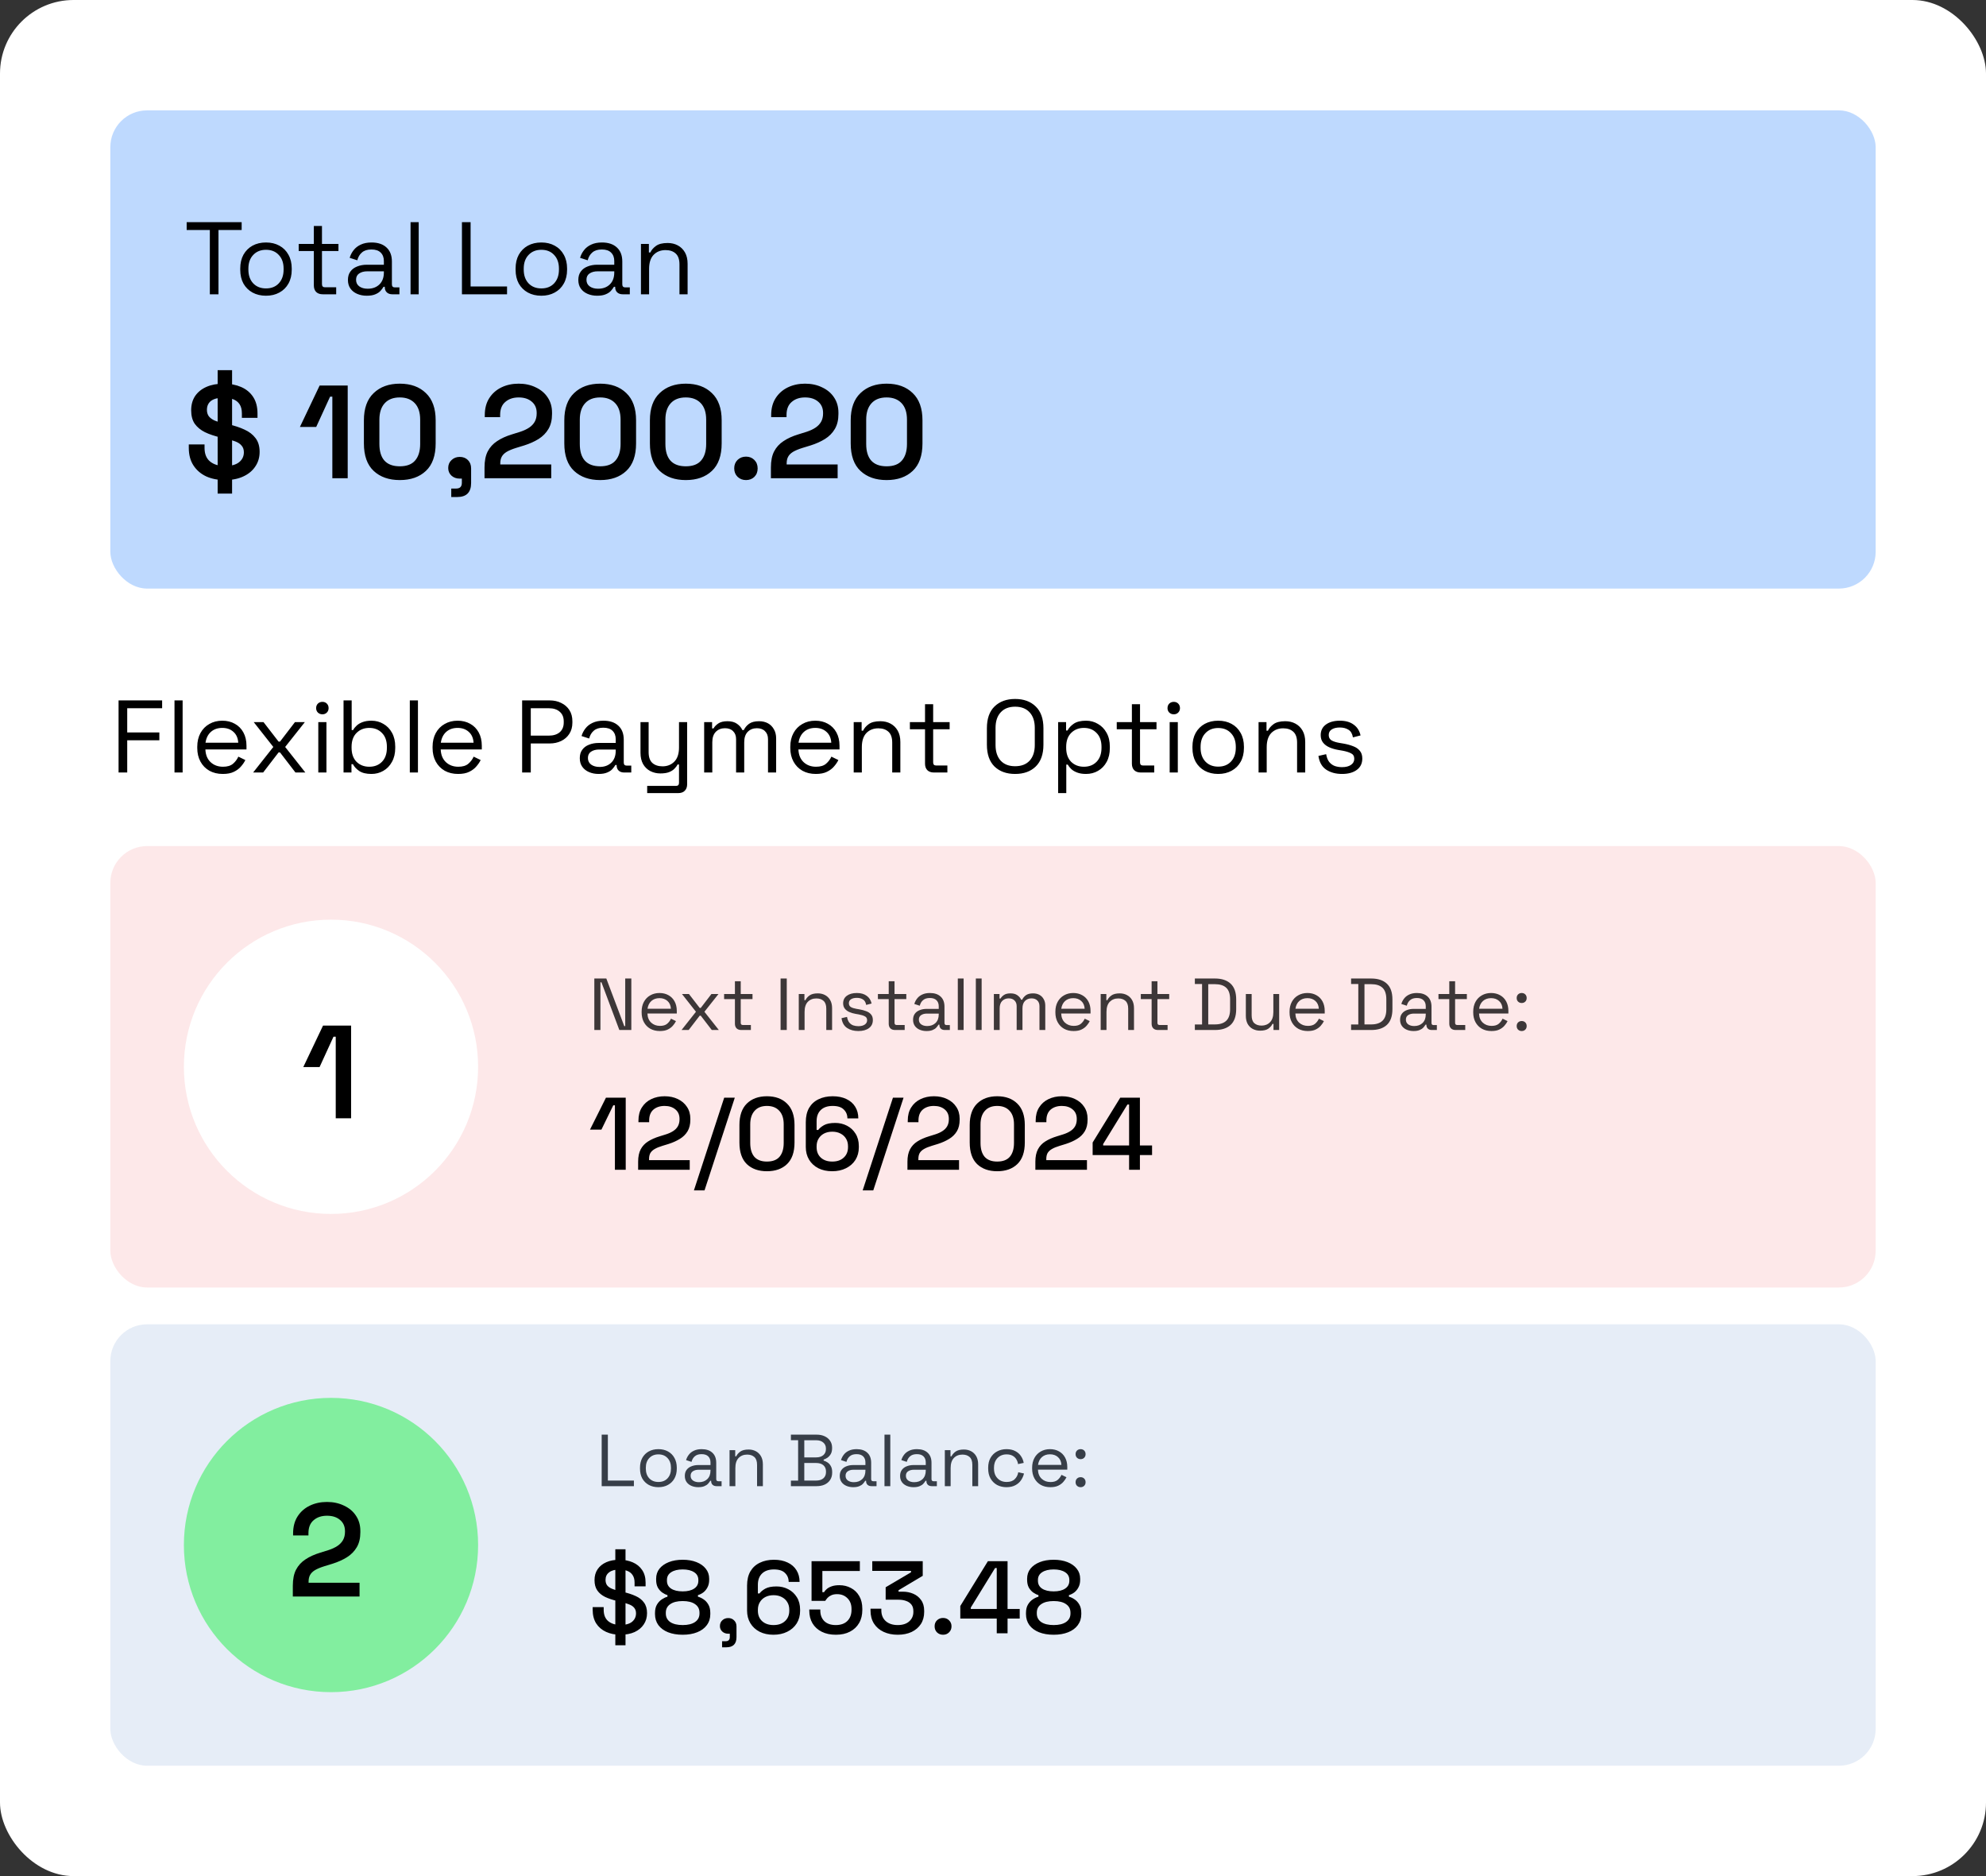
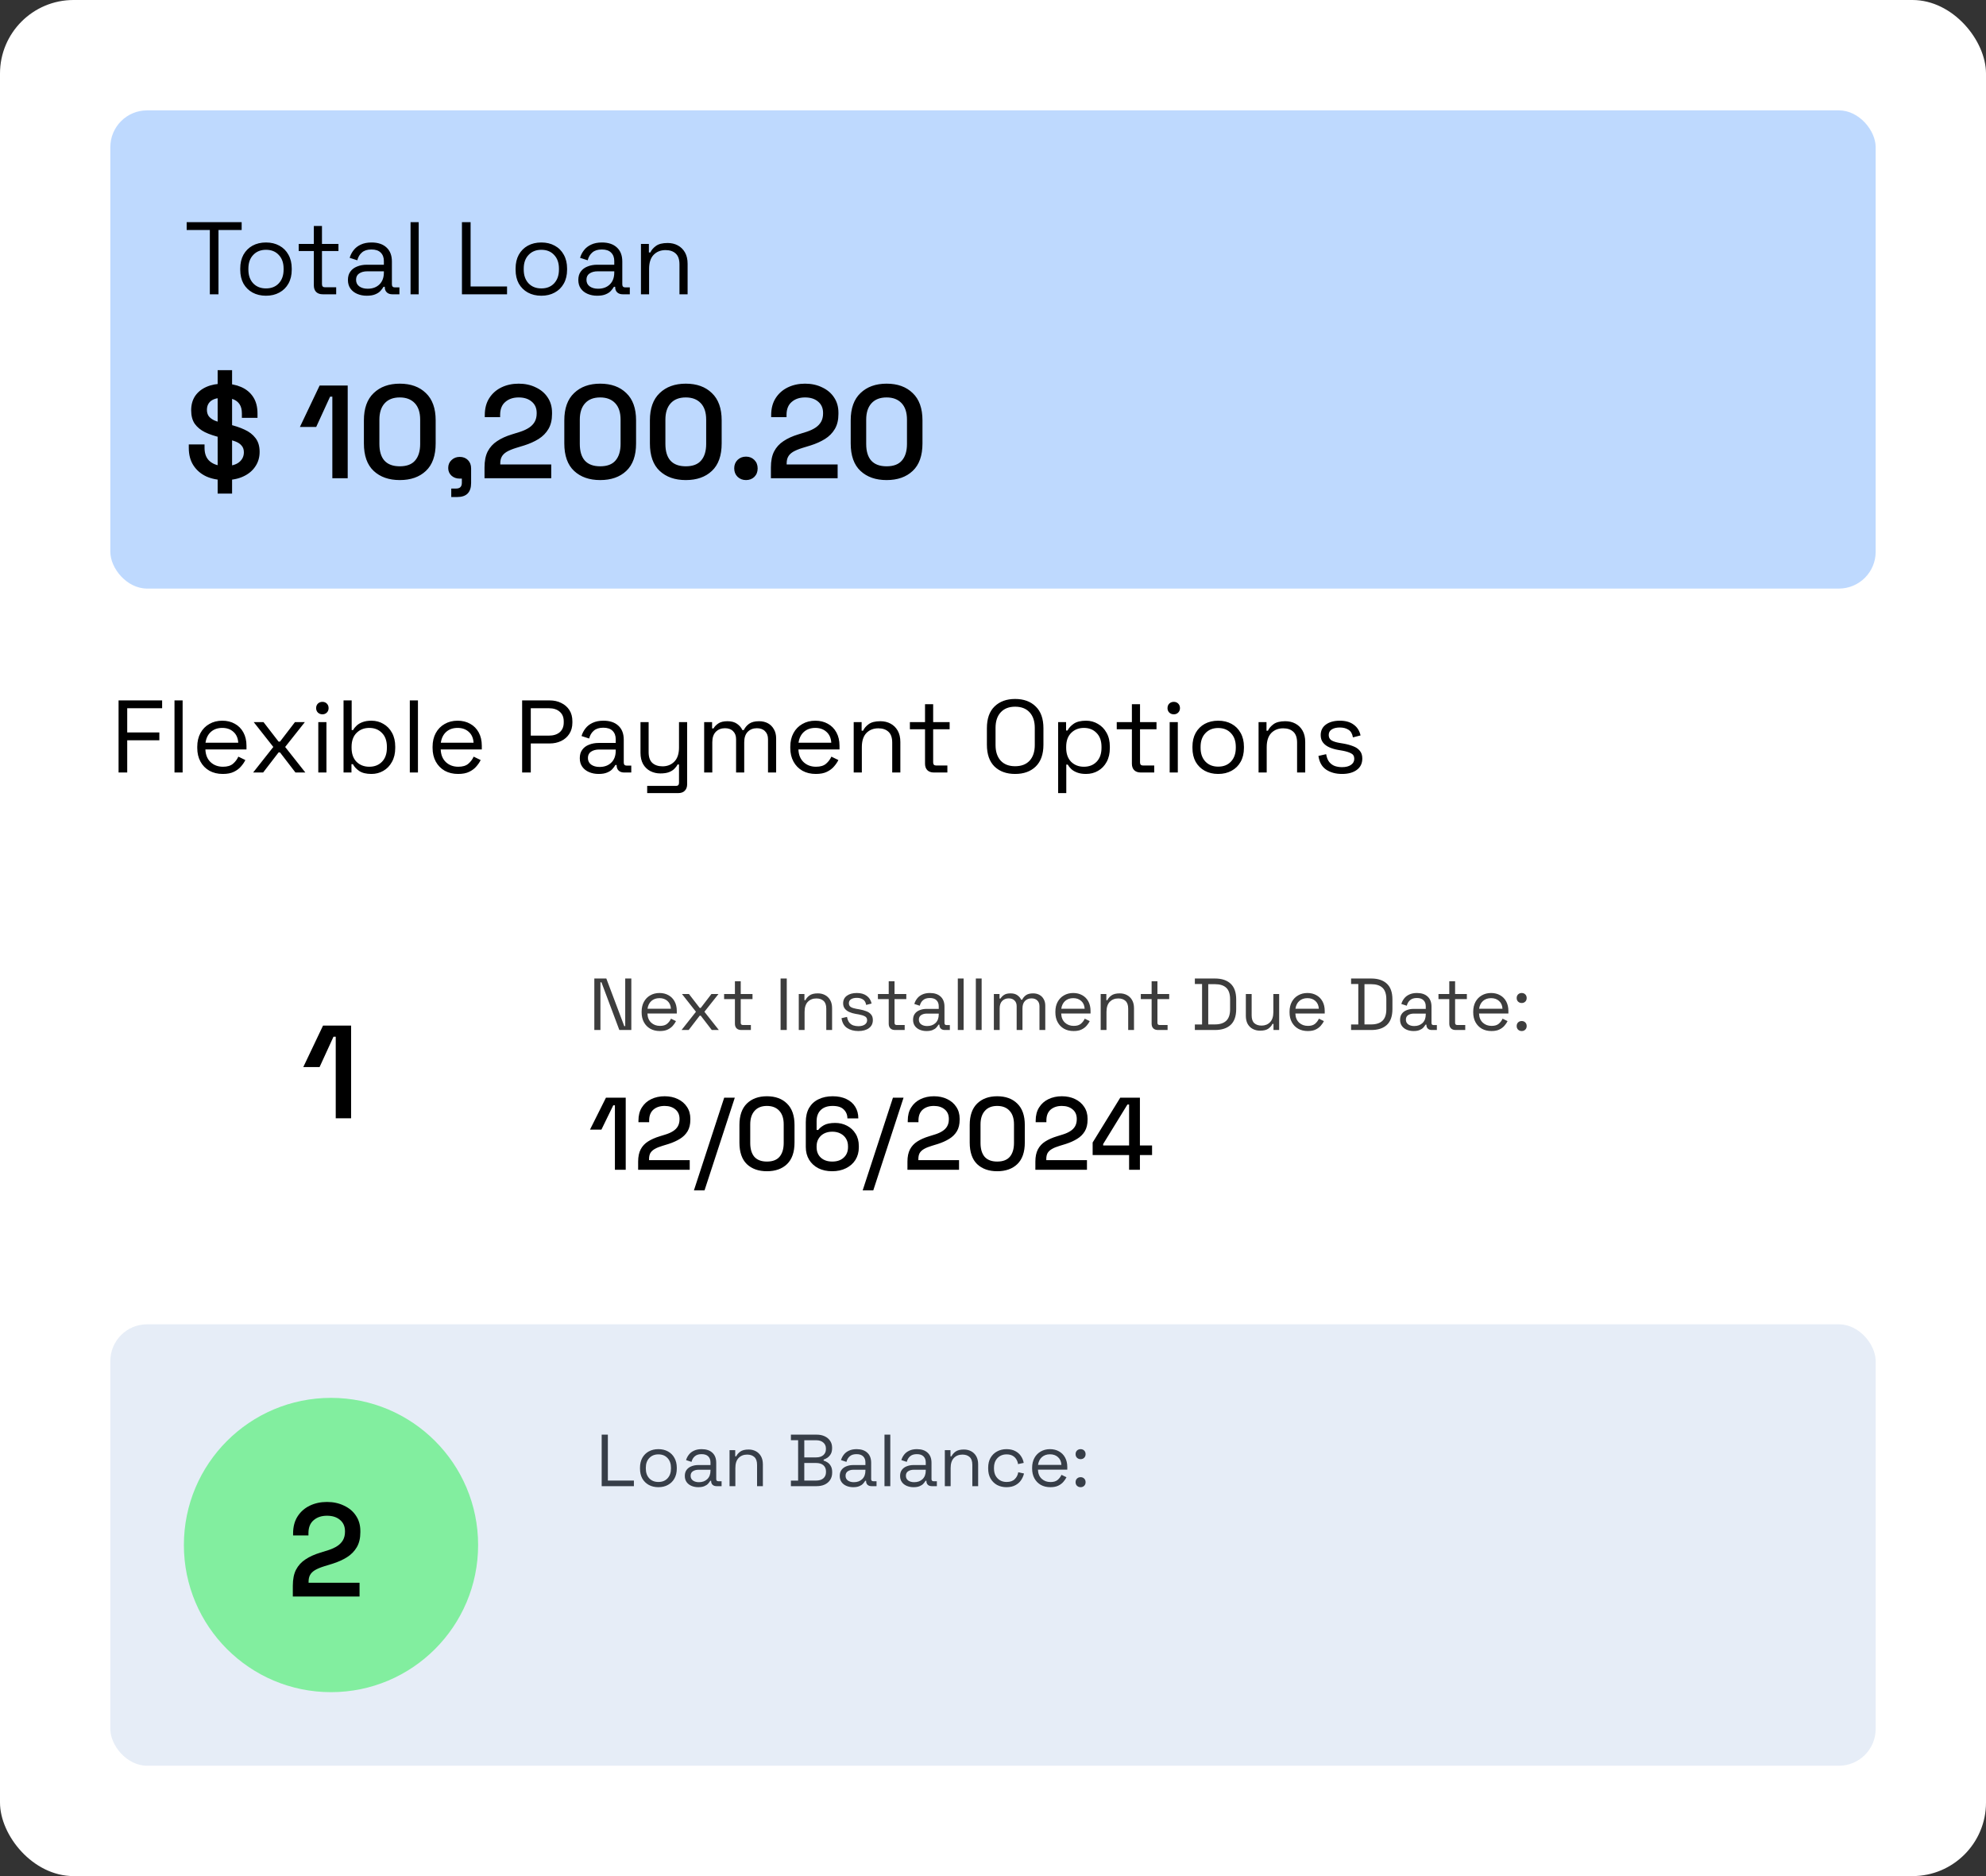
<svg xmlns="http://www.w3.org/2000/svg" width="270" height="255" viewBox="0 0 270 255" fill="none">
  <rect x="0" y="0" width="270" height="255" fill="#333333" stroke="none" />
  <rect width="270" height="255" rx="10" fill="white" />
  <path opacity="0.76" d="M81.8 202V195H82.64V201.24H86.18V202H81.8ZM89.51 202.14C89.017 202.14 88.58 202.037 88.2 201.83C87.827 201.623 87.533 201.333 87.32 200.96C87.113 200.58 87.01 200.133 87.01 199.62V199.49C87.01 198.983 87.113 198.54 87.32 198.16C87.533 197.78 87.827 197.487 88.2 197.28C88.58 197.073 89.017 196.97 89.51 196.97C90.003 196.97 90.437 197.073 90.81 197.28C91.19 197.487 91.483 197.78 91.69 198.16C91.903 198.54 92.01 198.983 92.01 199.49V199.62C92.01 200.133 91.903 200.58 91.69 200.96C91.483 201.333 91.19 201.623 90.81 201.83C90.437 202.037 90.003 202.14 89.51 202.14ZM89.51 201.43C90.03 201.43 90.443 201.267 90.75 200.94C91.063 200.607 91.22 200.16 91.22 199.6V199.51C91.22 198.95 91.063 198.507 90.75 198.18C90.443 197.847 90.03 197.68 89.51 197.68C88.997 197.68 88.583 197.847 88.27 198.18C87.957 198.507 87.8 198.95 87.8 199.51V199.6C87.8 200.16 87.957 200.607 88.27 200.94C88.583 201.267 88.997 201.43 89.51 201.43ZM94.932 202.14C94.592 202.14 94.282 202.08 94.002 201.96C93.722 201.84 93.502 201.667 93.342 201.44C93.182 201.213 93.102 200.937 93.102 200.61C93.102 200.277 93.182 200.003 93.342 199.79C93.502 199.57 93.722 199.407 94.002 199.3C94.282 199.187 94.595 199.13 94.942 199.13H96.592V198.77C96.592 198.423 96.488 198.15 96.282 197.95C96.082 197.75 95.782 197.65 95.382 197.65C94.988 197.65 94.682 197.747 94.462 197.94C94.242 198.127 94.092 198.38 94.012 198.7L93.272 198.46C93.352 198.187 93.478 197.94 93.652 197.72C93.825 197.493 94.055 197.313 94.342 197.18C94.635 197.04 94.985 196.97 95.392 196.97C96.018 196.97 96.505 197.133 96.852 197.46C97.198 197.78 97.372 198.233 97.372 198.82V201.03C97.372 201.23 97.465 201.33 97.652 201.33H98.102V202H97.412C97.192 202 97.015 201.94 96.882 201.82C96.748 201.693 96.682 201.527 96.682 201.32V201.27H96.562C96.488 201.397 96.388 201.53 96.262 201.67C96.142 201.803 95.975 201.913 95.762 202C95.548 202.093 95.272 202.14 94.932 202.14ZM95.022 201.46C95.488 201.46 95.865 201.323 96.152 201.05C96.445 200.77 96.592 200.38 96.592 199.88V199.77H94.972C94.658 199.77 94.398 199.84 94.192 199.98C93.992 200.113 93.892 200.317 93.892 200.59C93.892 200.863 93.995 201.077 94.202 201.23C94.415 201.383 94.688 201.46 95.022 201.46ZM99.183 202V197.11H99.954V197.94H100.094C100.2 197.707 100.38 197.497 100.634 197.31C100.894 197.117 101.274 197.02 101.774 197.02C102.14 197.02 102.467 197.097 102.754 197.25C103.047 197.403 103.28 197.63 103.454 197.93C103.627 198.23 103.714 198.6 103.714 199.04V202H102.924V199.1C102.924 198.613 102.8 198.26 102.554 198.04C102.314 197.82 101.987 197.71 101.574 197.71C101.1 197.71 100.714 197.863 100.414 198.17C100.12 198.477 99.974 198.933 99.974 199.54V202H99.183ZM107.525 202V201.25H108.505V195.75H107.525V195H111.035C111.441 195 111.801 195.073 112.115 195.22C112.435 195.367 112.681 195.573 112.855 195.84C113.035 196.1 113.125 196.407 113.125 196.76V196.84C113.125 197.167 113.061 197.437 112.935 197.65C112.808 197.857 112.658 198.02 112.485 198.14C112.311 198.253 112.141 198.337 111.975 198.39V198.53C112.141 198.57 112.315 198.65 112.495 198.77C112.675 198.883 112.825 199.047 112.945 199.26C113.071 199.473 113.135 199.743 113.135 200.07V200.17C113.135 200.55 113.041 200.88 112.855 201.16C112.675 201.433 112.425 201.643 112.105 201.79C111.791 201.93 111.431 202 111.025 202H107.525ZM109.345 201.24H110.935C111.375 201.24 111.711 201.137 111.945 200.93C112.178 200.723 112.295 200.443 112.295 200.09V200C112.295 199.647 112.178 199.367 111.945 199.16C111.711 198.953 111.375 198.85 110.935 198.85H109.345V201.24ZM109.345 198.09H110.965C111.365 198.09 111.685 197.99 111.925 197.79C112.165 197.583 112.285 197.313 112.285 196.98V196.88C112.285 196.54 112.165 196.27 111.925 196.07C111.691 195.863 111.371 195.76 110.965 195.76H109.345V198.09ZM115.996 202.14C115.656 202.14 115.346 202.08 115.066 201.96C114.786 201.84 114.566 201.667 114.406 201.44C114.246 201.213 114.166 200.937 114.166 200.61C114.166 200.277 114.246 200.003 114.406 199.79C114.566 199.57 114.786 199.407 115.066 199.3C115.346 199.187 115.659 199.13 116.006 199.13H117.656V198.77C117.656 198.423 117.553 198.15 117.346 197.95C117.146 197.75 116.846 197.65 116.446 197.65C116.053 197.65 115.746 197.747 115.526 197.94C115.306 198.127 115.156 198.38 115.076 198.7L114.336 198.46C114.416 198.187 114.543 197.94 114.716 197.72C114.889 197.493 115.119 197.313 115.406 197.18C115.699 197.04 116.049 196.97 116.456 196.97C117.083 196.97 117.569 197.133 117.916 197.46C118.263 197.78 118.436 198.233 118.436 198.82V201.03C118.436 201.23 118.529 201.33 118.716 201.33H119.166V202H118.476C118.256 202 118.079 201.94 117.946 201.82C117.813 201.693 117.746 201.527 117.746 201.32V201.27H117.626C117.553 201.397 117.453 201.53 117.326 201.67C117.206 201.803 117.039 201.913 116.826 202C116.613 202.093 116.336 202.14 115.996 202.14ZM116.086 201.46C116.553 201.46 116.929 201.323 117.216 201.05C117.509 200.77 117.656 200.38 117.656 199.88V199.77H116.036C115.723 199.77 115.463 199.84 115.256 199.98C115.056 200.113 114.956 200.317 114.956 200.59C114.956 200.863 115.059 201.077 115.266 201.23C115.479 201.383 115.753 201.46 116.086 201.46ZM120.248 202V195H121.038V202H120.248ZM124.199 202.14C123.859 202.14 123.549 202.08 123.269 201.96C122.989 201.84 122.769 201.667 122.609 201.44C122.449 201.213 122.369 200.937 122.369 200.61C122.369 200.277 122.449 200.003 122.609 199.79C122.769 199.57 122.989 199.407 123.269 199.3C123.549 199.187 123.862 199.13 124.209 199.13H125.859V198.77C125.859 198.423 125.756 198.15 125.549 197.95C125.349 197.75 125.049 197.65 124.649 197.65C124.256 197.65 123.949 197.747 123.729 197.94C123.509 198.127 123.359 198.38 123.279 198.7L122.539 198.46C122.619 198.187 122.746 197.94 122.919 197.72C123.092 197.493 123.322 197.313 123.609 197.18C123.902 197.04 124.252 196.97 124.659 196.97C125.286 196.97 125.772 197.133 126.119 197.46C126.466 197.78 126.639 198.233 126.639 198.82V201.03C126.639 201.23 126.732 201.33 126.919 201.33H127.369V202H126.679C126.459 202 126.282 201.94 126.149 201.82C126.016 201.693 125.949 201.527 125.949 201.32V201.27H125.829C125.756 201.397 125.656 201.53 125.529 201.67C125.409 201.803 125.242 201.913 125.029 202C124.816 202.093 124.539 202.14 124.199 202.14ZM124.289 201.46C124.756 201.46 125.132 201.323 125.419 201.05C125.712 200.77 125.859 200.38 125.859 199.88V199.77H124.239C123.926 199.77 123.666 199.84 123.459 199.98C123.259 200.113 123.159 200.317 123.159 200.59C123.159 200.863 123.262 201.077 123.469 201.23C123.682 201.383 123.956 201.46 124.289 201.46ZM128.451 202V197.11H129.221V197.94H129.361C129.468 197.707 129.648 197.497 129.901 197.31C130.161 197.117 130.541 197.02 131.041 197.02C131.408 197.02 131.734 197.097 132.021 197.25C132.314 197.403 132.548 197.63 132.721 197.93C132.894 198.23 132.981 198.6 132.981 199.04V202H132.191V199.1C132.191 198.613 132.068 198.26 131.821 198.04C131.581 197.82 131.254 197.71 130.841 197.71C130.368 197.71 129.981 197.863 129.681 198.17C129.388 198.477 129.241 198.933 129.241 199.54V202H128.451ZM136.834 202.14C136.361 202.14 135.934 202.04 135.554 201.84C135.181 201.633 134.884 201.34 134.664 200.96C134.451 200.58 134.344 200.13 134.344 199.61V199.5C134.344 198.973 134.451 198.523 134.664 198.15C134.884 197.77 135.181 197.48 135.554 197.28C135.934 197.073 136.361 196.97 136.834 196.97C137.301 196.97 137.697 197.057 138.024 197.23C138.357 197.403 138.617 197.633 138.804 197.92C138.997 198.207 139.121 198.513 139.174 198.84L138.404 199C138.371 198.76 138.291 198.54 138.164 198.34C138.044 198.14 137.874 197.98 137.654 197.86C137.434 197.74 137.164 197.68 136.844 197.68C136.517 197.68 136.224 197.753 135.964 197.9C135.711 198.047 135.507 198.257 135.354 198.53C135.207 198.803 135.134 199.13 135.134 199.51V199.6C135.134 199.98 135.207 200.307 135.354 200.58C135.507 200.853 135.711 201.063 135.964 201.21C136.224 201.357 136.517 201.43 136.844 201.43C137.331 201.43 137.701 201.303 137.954 201.05C138.214 200.797 138.374 200.483 138.434 200.11L139.214 200.28C139.141 200.6 139.007 200.903 138.814 201.19C138.621 201.477 138.357 201.707 138.024 201.88C137.697 202.053 137.301 202.14 136.834 202.14ZM142.8 202.14C142.307 202.14 141.874 202.037 141.5 201.83C141.127 201.617 140.837 201.32 140.63 200.94C140.424 200.56 140.32 200.12 140.32 199.62V199.5C140.32 198.993 140.424 198.55 140.63 198.17C140.837 197.79 141.124 197.497 141.49 197.29C141.857 197.077 142.277 196.97 142.75 196.97C143.21 196.97 143.617 197.07 143.97 197.27C144.324 197.463 144.6 197.743 144.8 198.11C145 198.477 145.1 198.907 145.1 199.4V199.76H141.11C141.13 200.287 141.3 200.7 141.62 201C141.94 201.293 142.34 201.44 142.82 201.44C143.24 201.44 143.564 201.343 143.79 201.15C144.017 200.957 144.19 200.727 144.31 200.46L144.99 200.79C144.89 200.997 144.75 201.203 144.57 201.41C144.397 201.617 144.167 201.79 143.88 201.93C143.6 202.07 143.24 202.14 142.8 202.14ZM141.12 199.11H144.3C144.274 198.657 144.117 198.303 143.83 198.05C143.55 197.797 143.19 197.67 142.75 197.67C142.304 197.67 141.937 197.797 141.65 198.05C141.364 198.303 141.187 198.657 141.12 199.11ZM146.908 202.14C146.715 202.14 146.552 202.077 146.418 201.95C146.292 201.823 146.228 201.66 146.228 201.46C146.228 201.26 146.292 201.097 146.418 200.97C146.552 200.843 146.715 200.78 146.908 200.78C147.108 200.78 147.272 200.843 147.398 200.97C147.525 201.097 147.588 201.26 147.588 201.46C147.588 201.66 147.525 201.823 147.398 201.95C147.272 202.077 147.108 202.14 146.908 202.14ZM146.908 198.33C146.715 198.33 146.552 198.267 146.418 198.14C146.292 198.013 146.228 197.85 146.228 197.65C146.228 197.45 146.292 197.287 146.418 197.16C146.552 197.033 146.715 196.97 146.908 196.97C147.108 196.97 147.272 197.033 147.398 197.16C147.525 197.287 147.588 197.45 147.588 197.65C147.588 197.85 147.525 198.013 147.398 198.14C147.272 198.267 147.108 198.33 146.908 198.33Z" fill="black" />
  <rect x="15" y="15" width="240" height="65" rx="5" fill="#7EB5FE" fill-opacity="0.5" />
  <path d="M30.58 65.252C29.62 65.252 28.768 65.084 28.024 64.748C27.292 64.4 26.716 63.902 26.296 63.254C25.876 62.606 25.666 61.814 25.666 60.878V60.41H27.808V60.878C27.808 61.706 28.06 62.324 28.564 62.732C29.068 63.14 29.74 63.344 30.58 63.344C31.432 63.344 32.074 63.17 32.506 62.822C32.938 62.474 33.154 62.024 33.154 61.472C33.154 61.1 33.052 60.8 32.848 60.572C32.656 60.332 32.368 60.14 31.984 59.996C31.6 59.852 31.132 59.714 30.58 59.582L30.04 59.474C29.212 59.282 28.492 59.042 27.88 58.754C27.28 58.454 26.812 58.07 26.476 57.602C26.152 57.134 25.99 56.522 25.99 55.766C25.99 55.01 26.17 54.362 26.53 53.822C26.902 53.282 27.418 52.868 28.078 52.58C28.738 52.292 29.512 52.148 30.4 52.148C31.288 52.148 32.08 52.298 32.776 52.598C33.472 52.898 34.018 53.348 34.414 53.948C34.81 54.548 35.008 55.298 35.008 56.198V56.792H32.884V56.198C32.884 55.682 32.782 55.268 32.578 54.956C32.374 54.644 32.086 54.416 31.714 54.272C31.342 54.128 30.904 54.056 30.4 54.056C29.644 54.056 29.074 54.2 28.69 54.488C28.318 54.776 28.132 55.184 28.132 55.712C28.132 56.048 28.216 56.336 28.384 56.576C28.564 56.804 28.822 56.996 29.158 57.152C29.506 57.296 29.938 57.422 30.454 57.53L30.994 57.656C31.858 57.848 32.608 58.094 33.244 58.394C33.88 58.682 34.378 59.066 34.738 59.546C35.11 60.026 35.296 60.65 35.296 61.418C35.296 62.174 35.098 62.84 34.702 63.416C34.318 63.992 33.772 64.442 33.064 64.766C32.368 65.09 31.54 65.252 30.58 65.252ZM29.59 67.088V50.312H31.552V67.088H29.59ZM45.183 65V53.912H44.877L42.987 58.034H40.773L43.455 52.4H47.271V65H45.183ZM54.351 65.252C52.875 65.252 51.693 64.838 50.805 64.01C49.917 63.182 49.473 61.934 49.473 60.266V57.134C49.473 55.502 49.917 54.266 50.805 53.426C51.693 52.574 52.875 52.148 54.351 52.148C55.839 52.148 57.021 52.574 57.897 53.426C58.785 54.266 59.229 55.502 59.229 57.134V60.266C59.229 61.934 58.785 63.182 57.897 64.01C57.021 64.838 55.839 65.252 54.351 65.252ZM54.351 63.38C55.299 63.38 55.995 63.116 56.439 62.588C56.895 62.06 57.123 61.31 57.123 60.338V57.044C57.123 56.06 56.877 55.31 56.385 54.794C55.893 54.278 55.215 54.02 54.351 54.02C53.463 54.02 52.779 54.284 52.299 54.812C51.819 55.34 51.579 56.084 51.579 57.044V60.338C51.579 61.334 51.807 62.09 52.263 62.606C52.731 63.122 53.427 63.38 54.351 63.38ZM61.349 67.556V66.404H62.015C62.531 66.404 62.789 66.146 62.789 65.63V65.054H62.501C62.057 65.054 61.685 64.922 61.385 64.658C61.085 64.382 60.935 64.034 60.935 63.614C60.935 63.17 61.085 62.81 61.385 62.534C61.685 62.246 62.057 62.102 62.501 62.102C62.957 62.102 63.329 62.246 63.617 62.534C63.905 62.822 64.049 63.2 64.049 63.668V65.648C64.049 66.92 63.419 67.556 62.159 67.556H61.349ZM65.871 65V63.542C65.871 62.654 66.014 61.928 66.302 61.364C66.603 60.788 67.028 60.32 67.581 59.96C68.132 59.588 68.805 59.282 69.597 59.042L70.749 58.682C71.216 58.526 71.612 58.34 71.936 58.124C72.26 57.908 72.513 57.644 72.692 57.332C72.873 57.008 72.963 56.63 72.963 56.198V56.126C72.963 55.478 72.74 54.968 72.296 54.596C71.853 54.212 71.258 54.02 70.514 54.02C69.77 54.02 69.165 54.224 68.697 54.632C68.228 55.028 67.995 55.616 67.995 56.396V56.702H65.906V56.432C65.906 55.52 66.111 54.746 66.519 54.11C66.927 53.474 67.478 52.988 68.174 52.652C68.871 52.316 69.65 52.148 70.514 52.148C71.379 52.148 72.153 52.316 72.837 52.652C73.532 52.976 74.073 53.432 74.457 54.02C74.853 54.608 75.05 55.298 75.05 56.09V56.27C75.05 57.074 74.888 57.752 74.564 58.304C74.24 58.856 73.79 59.312 73.215 59.672C72.65 60.02 72.008 60.308 71.288 60.536L70.172 60.878C69.632 61.046 69.201 61.226 68.876 61.418C68.564 61.61 68.343 61.832 68.21 62.084C68.079 62.324 68.013 62.63 68.013 63.002V63.128H74.942V65H65.871ZM81.597 65.252C80.121 65.252 78.939 64.838 78.051 64.01C77.163 63.182 76.719 61.934 76.719 60.266V57.134C76.719 55.502 77.163 54.266 78.051 53.426C78.939 52.574 80.121 52.148 81.597 52.148C83.085 52.148 84.267 52.574 85.143 53.426C86.031 54.266 86.475 55.502 86.475 57.134V60.266C86.475 61.934 86.031 63.182 85.143 64.01C84.267 64.838 83.085 65.252 81.597 65.252ZM81.597 63.38C82.545 63.38 83.241 63.116 83.685 62.588C84.141 62.06 84.369 61.31 84.369 60.338V57.044C84.369 56.06 84.123 55.31 83.631 54.794C83.139 54.278 82.461 54.02 81.597 54.02C80.709 54.02 80.025 54.284 79.545 54.812C79.065 55.34 78.825 56.084 78.825 57.044V60.338C78.825 61.334 79.053 62.09 79.509 62.606C79.977 63.122 80.673 63.38 81.597 63.38ZM93.234 65.252C91.758 65.252 90.576 64.838 89.688 64.01C88.8 63.182 88.356 61.934 88.356 60.266V57.134C88.356 55.502 88.8 54.266 89.688 53.426C90.576 52.574 91.758 52.148 93.234 52.148C94.722 52.148 95.904 52.574 96.78 53.426C97.668 54.266 98.112 55.502 98.112 57.134V60.266C98.112 61.934 97.668 63.182 96.78 64.01C95.904 64.838 94.722 65.252 93.234 65.252ZM93.234 63.38C94.182 63.38 94.878 63.116 95.322 62.588C95.778 62.06 96.006 61.31 96.006 60.338V57.044C96.006 56.06 95.76 55.31 95.268 54.794C94.776 54.278 94.098 54.02 93.234 54.02C92.346 54.02 91.662 54.284 91.182 54.812C90.702 55.34 90.462 56.084 90.462 57.044V60.338C90.462 61.334 90.69 62.09 91.146 62.606C91.614 63.122 92.31 63.38 93.234 63.38ZM101.42 65.252C100.964 65.252 100.58 65.102 100.268 64.802C99.968 64.502 99.818 64.118 99.818 63.65C99.818 63.194 99.968 62.816 100.268 62.516C100.58 62.216 100.964 62.066 101.42 62.066C101.876 62.066 102.254 62.216 102.554 62.516C102.854 62.816 103.004 63.2 103.004 63.668C103.004 64.136 102.854 64.52 102.554 64.82C102.254 65.108 101.876 65.252 101.42 65.252ZM104.806 65V63.542C104.806 62.654 104.95 61.928 105.238 61.364C105.538 60.788 105.964 60.32 106.516 59.96C107.068 59.588 107.74 59.282 108.532 59.042L109.684 58.682C110.152 58.526 110.548 58.34 110.872 58.124C111.196 57.908 111.448 57.644 111.628 57.332C111.808 57.008 111.898 56.63 111.898 56.198V56.126C111.898 55.478 111.676 54.968 111.232 54.596C110.788 54.212 110.194 54.02 109.45 54.02C108.706 54.02 108.1 54.224 107.632 54.632C107.164 55.028 106.93 55.616 106.93 56.396V56.702H104.842V56.432C104.842 55.52 105.046 54.746 105.454 54.11C105.862 53.474 106.414 52.988 107.11 52.652C107.806 52.316 108.586 52.148 109.45 52.148C110.314 52.148 111.088 52.316 111.772 52.652C112.468 52.976 113.008 53.432 113.392 54.02C113.788 54.608 113.986 55.298 113.986 56.09V56.27C113.986 57.074 113.824 57.752 113.5 58.304C113.176 58.856 112.726 59.312 112.15 59.672C111.586 60.02 110.944 60.308 110.224 60.536L109.108 60.878C108.568 61.046 108.136 61.226 107.812 61.418C107.5 61.61 107.278 61.832 107.146 62.084C107.014 62.324 106.948 62.63 106.948 63.002V63.128H113.878V65H104.806ZM120.533 65.252C119.057 65.252 117.875 64.838 116.987 64.01C116.099 63.182 115.655 61.934 115.655 60.266V57.134C115.655 55.502 116.099 54.266 116.987 53.426C117.875 52.574 119.057 52.148 120.533 52.148C122.021 52.148 123.203 52.574 124.079 53.426C124.967 54.266 125.411 55.502 125.411 57.134V60.266C125.411 61.934 124.967 63.182 124.079 64.01C123.203 64.838 122.021 65.252 120.533 65.252ZM120.533 63.38C121.481 63.38 122.177 63.116 122.621 62.588C123.077 62.06 123.305 61.31 123.305 60.338V57.044C123.305 56.06 123.059 55.31 122.567 54.794C122.075 54.278 121.397 54.02 120.533 54.02C119.645 54.02 118.961 54.284 118.481 54.812C118.001 55.34 117.761 56.084 117.761 57.044V60.338C117.761 61.334 117.989 62.09 118.445 62.606C118.913 63.122 119.609 63.38 120.533 63.38Z" fill="black" />
  <path d="M28.528 40V31.264H25.378V30.2H32.854V31.264H29.704V40H28.528ZM36.162 40.196C35.471 40.196 34.86 40.051 34.328 39.762C33.805 39.473 33.395 39.067 33.096 38.544C32.807 38.012 32.662 37.387 32.662 36.668V36.486C32.662 35.777 32.807 35.156 33.096 34.624C33.395 34.092 33.805 33.681 34.328 33.392C34.86 33.103 35.471 32.958 36.162 32.958C36.853 32.958 37.459 33.103 37.982 33.392C38.514 33.681 38.925 34.092 39.214 34.624C39.513 35.156 39.662 35.777 39.662 36.486V36.668C39.662 37.387 39.513 38.012 39.214 38.544C38.925 39.067 38.514 39.473 37.982 39.762C37.459 40.051 36.853 40.196 36.162 40.196ZM36.162 39.202C36.89 39.202 37.469 38.973 37.898 38.516C38.337 38.049 38.556 37.424 38.556 36.64V36.514C38.556 35.73 38.337 35.109 37.898 34.652C37.469 34.185 36.89 33.952 36.162 33.952C35.443 33.952 34.865 34.185 34.426 34.652C33.987 35.109 33.768 35.73 33.768 36.514V36.64C33.768 37.424 33.987 38.049 34.426 38.516C34.865 38.973 35.443 39.202 36.162 39.202ZM43.885 40C43.493 40 43.19 39.893 42.975 39.678C42.77 39.463 42.667 39.169 42.667 38.796V34.12H40.609V33.154H42.667V30.718H43.773V33.154H46.013V34.12H43.773V38.628C43.773 38.908 43.908 39.048 44.179 39.048H45.705V40H43.885ZM49.864 40.196C49.388 40.196 48.954 40.112 48.562 39.944C48.17 39.776 47.862 39.533 47.638 39.216C47.414 38.899 47.302 38.511 47.302 38.054C47.302 37.587 47.414 37.205 47.638 36.906C47.862 36.598 48.17 36.369 48.562 36.22C48.954 36.061 49.392 35.982 49.878 35.982H52.188V35.478C52.188 34.993 52.043 34.61 51.754 34.33C51.474 34.05 51.054 33.91 50.494 33.91C49.943 33.91 49.514 34.045 49.206 34.316C48.898 34.577 48.688 34.932 48.576 35.38L47.54 35.044C47.652 34.661 47.829 34.316 48.072 34.008C48.314 33.691 48.636 33.439 49.038 33.252C49.448 33.056 49.938 32.958 50.508 32.958C51.385 32.958 52.066 33.187 52.552 33.644C53.037 34.092 53.28 34.727 53.28 35.548V38.642C53.28 38.922 53.41 39.062 53.672 39.062H54.302V40H53.336C53.028 40 52.78 39.916 52.594 39.748C52.407 39.571 52.314 39.337 52.314 39.048V38.978H52.146C52.043 39.155 51.903 39.342 51.726 39.538C51.558 39.725 51.324 39.879 51.026 40C50.727 40.131 50.34 40.196 49.864 40.196ZM49.99 39.244C50.643 39.244 51.17 39.053 51.572 38.67C51.982 38.278 52.188 37.732 52.188 37.032V36.878H49.92C49.481 36.878 49.117 36.976 48.828 37.172C48.548 37.359 48.408 37.643 48.408 38.026C48.408 38.409 48.552 38.707 48.842 38.922C49.14 39.137 49.523 39.244 49.99 39.244ZM55.816 40V30.2H56.922V40H55.816ZM62.802 40V30.2H63.978V38.936H68.934V40H62.802ZM73.596 40.196C72.905 40.196 72.293 40.051 71.761 39.762C71.239 39.473 70.828 39.067 70.529 38.544C70.24 38.012 70.096 37.387 70.096 36.668V36.486C70.096 35.777 70.24 35.156 70.529 34.624C70.828 34.092 71.239 33.681 71.761 33.392C72.293 33.103 72.905 32.958 73.596 32.958C74.286 32.958 74.893 33.103 75.415 33.392C75.948 33.681 76.358 34.092 76.647 34.624C76.946 35.156 77.096 35.777 77.096 36.486V36.668C77.096 37.387 76.946 38.012 76.647 38.544C76.358 39.067 75.948 39.473 75.415 39.762C74.893 40.051 74.286 40.196 73.596 40.196ZM73.596 39.202C74.323 39.202 74.902 38.973 75.332 38.516C75.77 38.049 75.99 37.424 75.99 36.64V36.514C75.99 35.73 75.77 35.109 75.332 34.652C74.902 34.185 74.323 33.952 73.596 33.952C72.877 33.952 72.298 34.185 71.859 34.652C71.421 35.109 71.201 35.73 71.201 36.514V36.64C71.201 37.424 71.421 38.049 71.859 38.516C72.298 38.973 72.877 39.202 73.596 39.202ZM81.186 40.196C80.71 40.196 80.276 40.112 79.884 39.944C79.492 39.776 79.184 39.533 78.96 39.216C78.736 38.899 78.624 38.511 78.624 38.054C78.624 37.587 78.736 37.205 78.96 36.906C79.184 36.598 79.492 36.369 79.884 36.22C80.276 36.061 80.715 35.982 81.2 35.982H83.51V35.478C83.51 34.993 83.365 34.61 83.076 34.33C82.796 34.05 82.376 33.91 81.816 33.91C81.265 33.91 80.836 34.045 80.528 34.316C80.22 34.577 80.01 34.932 79.898 35.38L78.862 35.044C78.974 34.661 79.151 34.316 79.394 34.008C79.636 33.691 79.959 33.439 80.36 33.252C80.77 33.056 81.26 32.958 81.83 32.958C82.707 32.958 83.388 33.187 83.874 33.644C84.359 34.092 84.602 34.727 84.602 35.548V38.642C84.602 38.922 84.733 39.062 84.994 39.062H85.624V40H84.658C84.35 40 84.103 39.916 83.916 39.748C83.729 39.571 83.636 39.337 83.636 39.048V38.978H83.468C83.365 39.155 83.225 39.342 83.048 39.538C82.88 39.725 82.647 39.879 82.348 40C82.049 40.131 81.662 40.196 81.186 40.196ZM81.312 39.244C81.965 39.244 82.493 39.053 82.894 38.67C83.305 38.278 83.51 37.732 83.51 37.032V36.878H81.242C80.803 36.878 80.439 36.976 80.15 37.172C79.87 37.359 79.73 37.643 79.73 38.026C79.73 38.409 79.874 38.707 80.164 38.922C80.463 39.137 80.845 39.244 81.312 39.244ZM87.139 40V33.154H88.217V34.316H88.413C88.562 33.989 88.814 33.695 89.169 33.434C89.533 33.163 90.065 33.028 90.765 33.028C91.278 33.028 91.735 33.135 92.137 33.35C92.547 33.565 92.874 33.882 93.117 34.302C93.359 34.722 93.481 35.24 93.481 35.856V40H92.375V35.94C92.375 35.259 92.202 34.764 91.857 34.456C91.521 34.148 91.063 33.994 90.485 33.994C89.822 33.994 89.281 34.209 88.861 34.638C88.45 35.067 88.245 35.707 88.245 36.556V40H87.139Z" fill="black" />
  <path d="M16.12 105V95.2H22.042V96.264H17.296V99.554H21.664V100.618H17.296V105H16.12ZM23.723 105V95.2H24.828V105H23.723ZM30.29 105.196C29.599 105.196 28.993 105.051 28.47 104.762C27.948 104.463 27.541 104.048 27.252 103.516C26.963 102.984 26.818 102.368 26.818 101.668V101.5C26.818 100.791 26.963 100.17 27.252 99.638C27.541 99.106 27.943 98.695 28.456 98.406C28.97 98.107 29.558 97.958 30.22 97.958C30.864 97.958 31.433 98.098 31.928 98.378C32.423 98.649 32.81 99.041 33.09 99.554C33.37 100.067 33.51 100.669 33.51 101.36V101.864H27.924C27.952 102.601 28.19 103.18 28.638 103.6C29.086 104.011 29.646 104.216 30.318 104.216C30.906 104.216 31.359 104.081 31.676 103.81C31.994 103.539 32.236 103.217 32.404 102.844L33.356 103.306C33.216 103.595 33.02 103.885 32.768 104.174C32.526 104.463 32.203 104.706 31.802 104.902C31.41 105.098 30.906 105.196 30.29 105.196ZM27.938 100.954H32.39C32.353 100.319 32.133 99.825 31.732 99.47C31.34 99.115 30.836 98.938 30.22 98.938C29.595 98.938 29.081 99.115 28.68 99.47C28.279 99.825 28.032 100.319 27.938 100.954ZM34.414 105L37.158 101.528L34.498 98.154H35.828L37.873 100.8H38.069L40.099 98.154H41.443L38.769 101.528L41.513 105H40.169L38.069 102.27H37.873L35.773 105H34.414ZM43.273 105V98.154H44.379V105H43.273ZM43.833 97.09C43.591 97.09 43.385 97.011 43.217 96.852C43.059 96.693 42.979 96.493 42.979 96.25C42.979 95.998 43.059 95.793 43.217 95.634C43.385 95.475 43.591 95.396 43.833 95.396C44.076 95.396 44.277 95.475 44.435 95.634C44.594 95.793 44.673 95.998 44.673 96.25C44.673 96.493 44.594 96.693 44.435 96.852C44.277 97.011 44.076 97.09 43.833 97.09ZM50.499 105.196C49.79 105.196 49.234 105.061 48.833 104.79C48.441 104.519 48.156 104.211 47.979 103.866H47.783V105H46.705V95.2H47.811V99.232H48.007C48.119 99.017 48.278 98.817 48.483 98.63C48.688 98.434 48.954 98.275 49.281 98.154C49.617 98.023 50.023 97.958 50.499 97.958C51.096 97.958 51.638 98.103 52.123 98.392C52.618 98.672 53.01 99.078 53.299 99.61C53.588 100.133 53.733 100.758 53.733 101.486V101.668C53.733 102.396 53.584 103.026 53.285 103.558C52.996 104.09 52.604 104.496 52.109 104.776C51.624 105.056 51.087 105.196 50.499 105.196ZM50.205 104.216C50.914 104.216 51.488 103.992 51.927 103.544C52.375 103.087 52.599 102.452 52.599 101.64V101.514C52.599 100.702 52.375 100.072 51.927 99.624C51.488 99.167 50.914 98.938 50.205 98.938C49.505 98.938 48.926 99.167 48.469 99.624C48.021 100.072 47.797 100.702 47.797 101.514V101.64C47.797 102.452 48.021 103.087 48.469 103.544C48.926 103.992 49.505 104.216 50.205 104.216ZM55.715 105V95.2H56.821V105H55.715ZM62.282 105.196C61.592 105.196 60.985 105.051 60.462 104.762C59.94 104.463 59.534 104.048 59.244 103.516C58.955 102.984 58.81 102.368 58.81 101.668V101.5C58.81 100.791 58.955 100.17 59.244 99.638C59.534 99.106 59.935 98.695 60.448 98.406C60.962 98.107 61.55 97.958 62.212 97.958C62.856 97.958 63.426 98.098 63.92 98.378C64.415 98.649 64.802 99.041 65.082 99.554C65.362 100.067 65.502 100.669 65.502 101.36V101.864H59.916C59.944 102.601 60.182 103.18 60.63 103.6C61.078 104.011 61.638 104.216 62.31 104.216C62.898 104.216 63.351 104.081 63.668 103.81C63.986 103.539 64.228 103.217 64.396 102.844L65.348 103.306C65.208 103.595 65.012 103.885 64.76 104.174C64.518 104.463 64.196 104.706 63.794 104.902C63.402 105.098 62.898 105.196 62.282 105.196ZM59.93 100.954H64.382C64.345 100.319 64.126 99.825 63.724 99.47C63.332 99.115 62.828 98.938 62.212 98.938C61.587 98.938 61.074 99.115 60.672 99.47C60.271 99.825 60.024 100.319 59.93 100.954ZM70.985 105V95.2H74.737C75.325 95.2 75.848 95.317 76.305 95.55C76.772 95.774 77.141 96.096 77.411 96.516C77.682 96.936 77.817 97.445 77.817 98.042V98.224C77.817 98.812 77.677 99.321 77.397 99.75C77.127 100.17 76.758 100.492 76.291 100.716C75.825 100.94 75.307 101.052 74.737 101.052H72.161V105H70.985ZM72.161 99.988H74.611C75.237 99.988 75.731 99.834 76.095 99.526C76.459 99.209 76.641 98.765 76.641 98.196V98.056C76.641 97.487 76.459 97.048 76.095 96.74C75.741 96.423 75.246 96.264 74.611 96.264H72.161V99.988ZM81.385 105.196C80.909 105.196 80.475 105.112 80.083 104.944C79.691 104.776 79.383 104.533 79.159 104.216C78.935 103.899 78.823 103.511 78.823 103.054C78.823 102.587 78.935 102.205 79.159 101.906C79.383 101.598 79.691 101.369 80.083 101.22C80.475 101.061 80.914 100.982 81.399 100.982H83.709V100.478C83.709 99.993 83.564 99.61 83.275 99.33C82.995 99.05 82.575 98.91 82.015 98.91C81.464 98.91 81.035 99.045 80.727 99.316C80.419 99.577 80.209 99.932 80.097 100.38L79.061 100.044C79.173 99.661 79.35 99.316 79.593 99.008C79.836 98.691 80.158 98.439 80.559 98.252C80.97 98.056 81.46 97.958 82.029 97.958C82.906 97.958 83.588 98.187 84.073 98.644C84.558 99.092 84.801 99.727 84.801 100.548V103.642C84.801 103.922 84.932 104.062 85.193 104.062H85.823V105H84.857C84.549 105 84.302 104.916 84.115 104.748C83.928 104.571 83.835 104.337 83.835 104.048V103.978H83.667C83.564 104.155 83.424 104.342 83.247 104.538C83.079 104.725 82.846 104.879 82.547 105C82.248 105.131 81.861 105.196 81.385 105.196ZM81.511 104.244C82.164 104.244 82.692 104.053 83.093 103.67C83.504 103.278 83.709 102.732 83.709 102.032V101.878H81.441C81.002 101.878 80.638 101.976 80.349 102.172C80.069 102.359 79.929 102.643 79.929 103.026C79.929 103.409 80.074 103.707 80.363 103.922C80.662 104.137 81.044 104.244 81.511 104.244ZM87.986 107.8V106.82H91.906C92.177 106.82 92.312 106.68 92.312 106.4V103.908H92.116C92.023 104.104 91.878 104.3 91.682 104.496C91.495 104.683 91.248 104.837 90.94 104.958C90.632 105.07 90.245 105.126 89.778 105.126C89.283 105.126 88.826 105.019 88.406 104.804C87.995 104.589 87.669 104.272 87.426 103.852C87.193 103.432 87.076 102.919 87.076 102.312V98.154H88.182V102.228C88.182 102.9 88.35 103.39 88.686 103.698C89.031 104.006 89.493 104.16 90.072 104.16C90.725 104.16 91.262 103.945 91.682 103.516C92.102 103.087 92.312 102.447 92.312 101.598V98.154H93.418V106.596C93.418 106.969 93.311 107.263 93.096 107.478C92.891 107.693 92.587 107.8 92.186 107.8H87.986ZM95.732 105V98.154H96.81V99.008H97.006C97.137 98.765 97.352 98.541 97.65 98.336C97.949 98.131 98.369 98.028 98.91 98.028C99.442 98.028 99.872 98.145 100.198 98.378C100.534 98.611 100.777 98.896 100.926 99.232H101.122C101.281 98.896 101.519 98.611 101.836 98.378C102.163 98.145 102.616 98.028 103.194 98.028C103.652 98.028 104.053 98.121 104.398 98.308C104.744 98.495 105.014 98.765 105.21 99.12C105.416 99.465 105.518 99.881 105.518 100.366V105H104.412V100.464C104.412 100.007 104.277 99.647 104.006 99.386C103.745 99.115 103.376 98.98 102.9 98.98C102.396 98.98 101.981 99.143 101.654 99.47C101.337 99.797 101.178 100.268 101.178 100.884V105H100.072V100.464C100.072 100.007 99.937 99.647 99.666 99.386C99.405 99.115 99.036 98.98 98.56 98.98C98.056 98.98 97.641 99.143 97.314 99.47C96.997 99.797 96.838 100.268 96.838 100.884V105H95.732ZM110.913 105.196C110.223 105.196 109.616 105.051 109.093 104.762C108.571 104.463 108.165 104.048 107.875 103.516C107.586 102.984 107.441 102.368 107.441 101.668V101.5C107.441 100.791 107.586 100.17 107.875 99.638C108.165 99.106 108.566 98.695 109.079 98.406C109.593 98.107 110.181 97.958 110.843 97.958C111.487 97.958 112.057 98.098 112.551 98.378C113.046 98.649 113.433 99.041 113.713 99.554C113.993 100.067 114.133 100.669 114.133 101.36V101.864H108.547C108.575 102.601 108.813 103.18 109.261 103.6C109.709 104.011 110.269 104.216 110.941 104.216C111.529 104.216 111.982 104.081 112.299 103.81C112.617 103.539 112.859 103.217 113.027 102.844L113.979 103.306C113.839 103.595 113.643 103.885 113.391 104.174C113.149 104.463 112.827 104.706 112.425 104.902C112.033 105.098 111.529 105.196 110.913 105.196ZM108.561 100.954H113.013C112.976 100.319 112.757 99.825 112.355 99.47C111.963 99.115 111.459 98.938 110.843 98.938C110.218 98.938 109.705 99.115 109.303 99.47C108.902 99.825 108.655 100.319 108.561 100.954ZM116.062 105V98.154H117.14V99.316H117.336C117.486 98.989 117.738 98.695 118.092 98.434C118.456 98.163 118.988 98.028 119.688 98.028C120.202 98.028 120.659 98.135 121.06 98.35C121.471 98.565 121.798 98.882 122.04 99.302C122.283 99.722 122.404 100.24 122.404 100.856V105H121.298V100.94C121.298 100.259 121.126 99.764 120.78 99.456C120.444 99.148 119.987 98.994 119.408 98.994C118.746 98.994 118.204 99.209 117.784 99.638C117.374 100.067 117.168 100.707 117.168 101.556V105H116.062ZM126.977 105C126.585 105 126.282 104.893 126.067 104.678C125.862 104.463 125.759 104.169 125.759 103.796V99.12H123.701V98.154H125.759V95.718H126.865V98.154H129.105V99.12H126.865V103.628C126.865 103.908 127 104.048 127.271 104.048H128.797V105H126.977ZM138.006 105.196C136.839 105.196 135.906 104.86 135.206 104.188C134.515 103.507 134.17 102.517 134.17 101.22V98.98C134.17 97.683 134.515 96.698 135.206 96.026C135.906 95.345 136.839 95.004 138.006 95.004C139.182 95.004 140.115 95.345 140.806 96.026C141.506 96.698 141.856 97.683 141.856 98.98V101.22C141.856 102.517 141.506 103.507 140.806 104.188C140.115 104.86 139.182 105.196 138.006 105.196ZM138.006 104.146C138.855 104.146 139.513 103.894 139.98 103.39C140.447 102.877 140.68 102.167 140.68 101.262V98.938C140.68 98.033 140.447 97.328 139.98 96.824C139.513 96.311 138.855 96.054 138.006 96.054C137.166 96.054 136.513 96.311 136.046 96.824C135.579 97.328 135.346 98.033 135.346 98.938V101.262C135.346 102.167 135.579 102.877 136.046 103.39C136.513 103.894 137.166 104.146 138.006 104.146ZM143.857 107.8V98.154H144.935V99.288H145.131C145.309 98.943 145.593 98.635 145.985 98.364C146.387 98.093 146.942 97.958 147.651 97.958C148.239 97.958 148.776 98.103 149.261 98.392C149.756 98.672 150.148 99.073 150.437 99.596C150.736 100.119 150.885 100.749 150.885 101.486V101.668C150.885 102.396 150.741 103.026 150.451 103.558C150.162 104.09 149.77 104.496 149.275 104.776C148.79 105.056 148.249 105.196 147.651 105.196C147.175 105.196 146.769 105.131 146.433 105C146.107 104.879 145.841 104.72 145.635 104.524C145.43 104.328 145.271 104.127 145.159 103.922H144.963V107.8H143.857ZM147.357 104.216C148.067 104.216 148.641 103.992 149.079 103.544C149.527 103.087 149.751 102.452 149.751 101.64V101.514C149.751 100.702 149.527 100.072 149.079 99.624C148.641 99.167 148.067 98.938 147.357 98.938C146.657 98.938 146.079 99.167 145.621 99.624C145.173 100.072 144.949 100.702 144.949 101.514V101.64C144.949 102.452 145.173 103.087 145.621 103.544C146.079 103.992 146.657 104.216 147.357 104.216ZM155.1 105C154.708 105 154.405 104.893 154.19 104.678C153.985 104.463 153.882 104.169 153.882 103.796V99.12H151.824V98.154H153.882V95.718H154.988V98.154H157.228V99.12H154.988V103.628C154.988 103.908 155.123 104.048 155.394 104.048H156.92V105H155.1ZM159.019 105V98.154H160.125V105H159.019ZM159.579 97.09C159.337 97.09 159.131 97.011 158.963 96.852C158.805 96.693 158.725 96.493 158.725 96.25C158.725 95.998 158.805 95.793 158.963 95.634C159.131 95.475 159.337 95.396 159.579 95.396C159.822 95.396 160.023 95.475 160.181 95.634C160.34 95.793 160.419 95.998 160.419 96.25C160.419 96.493 160.34 96.693 160.181 96.852C160.023 97.011 159.822 97.09 159.579 97.09ZM165.615 105.196C164.924 105.196 164.313 105.051 163.781 104.762C163.258 104.473 162.848 104.067 162.549 103.544C162.26 103.012 162.115 102.387 162.115 101.668V101.486C162.115 100.777 162.26 100.156 162.549 99.624C162.848 99.092 163.258 98.681 163.781 98.392C164.313 98.103 164.924 97.958 165.615 97.958C166.306 97.958 166.912 98.103 167.435 98.392C167.967 98.681 168.378 99.092 168.667 99.624C168.966 100.156 169.115 100.777 169.115 101.486V101.668C169.115 102.387 168.966 103.012 168.667 103.544C168.378 104.067 167.967 104.473 167.435 104.762C166.912 105.051 166.306 105.196 165.615 105.196ZM165.615 104.202C166.343 104.202 166.922 103.973 167.351 103.516C167.79 103.049 168.009 102.424 168.009 101.64V101.514C168.009 100.73 167.79 100.109 167.351 99.652C166.922 99.185 166.343 98.952 165.615 98.952C164.896 98.952 164.318 99.185 163.879 99.652C163.44 100.109 163.221 100.73 163.221 101.514V101.64C163.221 102.424 163.44 103.049 163.879 103.516C164.318 103.973 164.896 104.202 165.615 104.202ZM171.105 105V98.154H172.183V99.316H172.379C172.529 98.989 172.781 98.695 173.135 98.434C173.499 98.163 174.031 98.028 174.731 98.028C175.245 98.028 175.702 98.135 176.103 98.35C176.514 98.565 176.841 98.882 177.083 99.302C177.326 99.722 177.447 100.24 177.447 100.856V105H176.341V100.94C176.341 100.259 176.169 99.764 175.823 99.456C175.487 99.148 175.03 98.994 174.451 98.994C173.789 98.994 173.247 99.209 172.827 99.638C172.417 100.067 172.211 100.707 172.211 101.556V105H171.105ZM182.449 105.196C181.6 105.196 180.881 105 180.293 104.608C179.715 104.216 179.365 103.595 179.243 102.746L180.293 102.508C180.368 102.956 180.508 103.311 180.713 103.572C180.919 103.824 181.171 104.006 181.469 104.118C181.777 104.221 182.104 104.272 182.449 104.272C182.963 104.272 183.369 104.169 183.667 103.964C183.966 103.759 184.115 103.483 184.115 103.138C184.115 102.783 183.971 102.536 183.681 102.396C183.401 102.247 183.014 102.125 182.519 102.032L181.945 101.934C181.507 101.859 181.105 101.743 180.741 101.584C180.377 101.425 180.088 101.211 179.873 100.94C179.659 100.669 179.551 100.329 179.551 99.918C179.551 99.302 179.789 98.821 180.265 98.476C180.741 98.131 181.371 97.958 182.155 97.958C182.93 97.958 183.555 98.135 184.031 98.49C184.517 98.835 184.829 99.325 184.969 99.96L183.933 100.226C183.849 99.731 183.649 99.386 183.331 99.19C183.014 98.985 182.622 98.882 182.155 98.882C181.689 98.882 181.32 98.971 181.049 99.148C180.779 99.316 180.643 99.568 180.643 99.904C180.643 100.231 180.769 100.473 181.021 100.632C181.283 100.781 181.628 100.893 182.057 100.968L182.631 101.066C183.117 101.15 183.551 101.267 183.933 101.416C184.325 101.556 184.633 101.761 184.857 102.032C185.091 102.303 185.207 102.657 185.207 103.096C185.207 103.768 184.955 104.286 184.451 104.65C183.957 105.014 183.289 105.196 182.449 105.196Z" fill="black" />
-   <rect x="15" y="115" width="240" height="60" rx="5" fill="#ED1C24" fill-opacity="0.1" />
  <path opacity="0.76" d="M80.8 140V133H82.43L84.87 139.47H85V133H85.83V140H84.2L81.77 133.52H81.63V140H80.8ZM89.711 140.14C89.217 140.14 88.784 140.037 88.411 139.83C88.037 139.617 87.747 139.32 87.541 138.94C87.334 138.56 87.231 138.12 87.231 137.62V137.5C87.231 136.993 87.334 136.55 87.541 136.17C87.747 135.79 88.034 135.497 88.401 135.29C88.767 135.077 89.187 134.97 89.661 134.97C90.121 134.97 90.527 135.07 90.881 135.27C91.234 135.463 91.511 135.743 91.711 136.11C91.911 136.477 92.011 136.907 92.011 137.4V137.76H88.021C88.041 138.287 88.211 138.7 88.531 139C88.851 139.293 89.251 139.44 89.731 139.44C90.151 139.44 90.474 139.343 90.701 139.15C90.927 138.957 91.101 138.727 91.221 138.46L91.901 138.79C91.801 138.997 91.661 139.203 91.481 139.41C91.307 139.617 91.077 139.79 90.791 139.93C90.511 140.07 90.151 140.14 89.711 140.14ZM88.031 137.11H91.211C91.184 136.657 91.027 136.303 90.741 136.05C90.461 135.797 90.101 135.67 89.661 135.67C89.214 135.67 88.847 135.797 88.561 136.05C88.274 136.303 88.097 136.657 88.031 137.11ZM92.657 140L94.617 137.52L92.717 135.11H93.667L95.127 137H95.267L96.717 135.11H97.677L95.767 137.52L97.727 140H96.767L95.267 138.05H95.127L93.627 140H92.657ZM100.784 140C100.504 140 100.288 139.923 100.134 139.77C99.988 139.617 99.914 139.407 99.914 139.14V135.8H98.444V135.11H99.914V133.37H100.704V135.11H102.304V135.8H100.704V139.02C100.704 139.22 100.801 139.32 100.994 139.32H102.084V140H100.784ZM106.122 140V133H106.962V140H106.122ZM108.594 140V135.11H109.364V135.94H109.504C109.61 135.707 109.79 135.497 110.044 135.31C110.304 135.117 110.684 135.02 111.184 135.02C111.55 135.02 111.877 135.097 112.164 135.25C112.457 135.403 112.69 135.63 112.864 135.93C113.037 136.23 113.124 136.6 113.124 137.04V140H112.334V137.1C112.334 136.613 112.21 136.26 111.964 136.04C111.724 135.82 111.397 135.71 110.984 135.71C110.51 135.71 110.124 135.863 109.824 136.17C109.53 136.477 109.384 136.933 109.384 137.54V140H108.594ZM116.696 140.14C116.09 140.14 115.576 140 115.156 139.72C114.743 139.44 114.493 138.997 114.406 138.39L115.156 138.22C115.21 138.54 115.31 138.793 115.456 138.98C115.603 139.16 115.783 139.29 115.996 139.37C116.216 139.443 116.45 139.48 116.696 139.48C117.063 139.48 117.353 139.407 117.566 139.26C117.78 139.113 117.886 138.917 117.886 138.67C117.886 138.417 117.783 138.24 117.576 138.14C117.376 138.033 117.1 137.947 116.746 137.88L116.336 137.81C116.023 137.757 115.736 137.673 115.476 137.56C115.216 137.447 115.01 137.293 114.856 137.1C114.703 136.907 114.626 136.663 114.626 136.37C114.626 135.93 114.796 135.587 115.136 135.34C115.476 135.093 115.926 134.97 116.486 134.97C117.04 134.97 117.486 135.097 117.826 135.35C118.173 135.597 118.396 135.947 118.496 136.4L117.756 136.59C117.696 136.237 117.553 135.99 117.326 135.85C117.1 135.703 116.82 135.63 116.486 135.63C116.153 135.63 115.89 135.693 115.696 135.82C115.503 135.94 115.406 136.12 115.406 136.36C115.406 136.593 115.496 136.767 115.676 136.88C115.863 136.987 116.11 137.067 116.416 137.12L116.826 137.19C117.173 137.25 117.483 137.333 117.756 137.44C118.036 137.54 118.256 137.687 118.416 137.88C118.583 138.073 118.666 138.327 118.666 138.64C118.666 139.12 118.486 139.49 118.126 139.75C117.773 140.01 117.296 140.14 116.696 140.14ZM121.693 140C121.413 140 121.196 139.923 121.043 139.77C120.896 139.617 120.823 139.407 120.823 139.14V135.8H119.353V135.11H120.823V133.37H121.613V135.11H123.213V135.8H121.613V139.02C121.613 139.22 121.709 139.32 121.903 139.32H122.993V140H121.693ZM125.963 140.14C125.623 140.14 125.313 140.08 125.033 139.96C124.753 139.84 124.533 139.667 124.373 139.44C124.213 139.213 124.133 138.937 124.133 138.61C124.133 138.277 124.213 138.003 124.373 137.79C124.533 137.57 124.753 137.407 125.033 137.3C125.313 137.187 125.626 137.13 125.973 137.13H127.623V136.77C127.623 136.423 127.519 136.15 127.313 135.95C127.113 135.75 126.813 135.65 126.413 135.65C126.019 135.65 125.713 135.747 125.493 135.94C125.273 136.127 125.123 136.38 125.043 136.7L124.303 136.46C124.383 136.187 124.509 135.94 124.683 135.72C124.856 135.493 125.086 135.313 125.373 135.18C125.666 135.04 126.016 134.97 126.423 134.97C127.049 134.97 127.536 135.133 127.883 135.46C128.229 135.78 128.403 136.233 128.403 136.82V139.03C128.403 139.23 128.496 139.33 128.683 139.33H129.133V140H128.443C128.223 140 128.046 139.94 127.913 139.82C127.779 139.693 127.713 139.527 127.713 139.32V139.27H127.593C127.519 139.397 127.419 139.53 127.293 139.67C127.173 139.803 127.006 139.913 126.793 140C126.579 140.093 126.303 140.14 125.963 140.14ZM126.053 139.46C126.519 139.46 126.896 139.323 127.183 139.05C127.476 138.77 127.623 138.38 127.623 137.88V137.77H126.003C125.689 137.77 125.429 137.84 125.223 137.98C125.023 138.113 124.923 138.317 124.923 138.59C124.923 138.863 125.026 139.077 125.233 139.23C125.446 139.383 125.719 139.46 126.053 139.46ZM130.215 140V133H131.005V140H130.215ZM132.666 140V133H133.456V140H132.666ZM135.117 140V135.11H135.887V135.72H136.027C136.12 135.547 136.274 135.387 136.487 135.24C136.7 135.093 137 135.02 137.387 135.02C137.767 135.02 138.074 135.103 138.307 135.27C138.547 135.437 138.72 135.64 138.827 135.88H138.967C139.08 135.64 139.25 135.437 139.477 135.27C139.71 135.103 140.034 135.02 140.447 135.02C140.774 135.02 141.06 135.087 141.307 135.22C141.554 135.353 141.747 135.547 141.887 135.8C142.034 136.047 142.107 136.343 142.107 136.69V140H141.317V136.76C141.317 136.433 141.22 136.177 141.027 135.99C140.84 135.797 140.577 135.7 140.237 135.7C139.877 135.7 139.58 135.817 139.347 136.05C139.12 136.283 139.007 136.62 139.007 137.06V140H138.217V136.76C138.217 136.433 138.12 136.177 137.927 135.99C137.74 135.797 137.477 135.7 137.137 135.7C136.777 135.7 136.48 135.817 136.247 136.05C136.02 136.283 135.907 136.62 135.907 137.06V140H135.117ZM145.961 140.14C145.467 140.14 145.034 140.037 144.661 139.83C144.287 139.617 143.997 139.32 143.791 138.94C143.584 138.56 143.481 138.12 143.481 137.62V137.5C143.481 136.993 143.584 136.55 143.791 136.17C143.997 135.79 144.284 135.497 144.651 135.29C145.017 135.077 145.437 134.97 145.911 134.97C146.371 134.97 146.777 135.07 147.131 135.27C147.484 135.463 147.761 135.743 147.961 136.11C148.161 136.477 148.261 136.907 148.261 137.4V137.76H144.271C144.291 138.287 144.461 138.7 144.781 139C145.101 139.293 145.501 139.44 145.981 139.44C146.401 139.44 146.724 139.343 146.951 139.15C147.177 138.957 147.351 138.727 147.471 138.46L148.151 138.79C148.051 138.997 147.911 139.203 147.731 139.41C147.557 139.617 147.327 139.79 147.041 139.93C146.761 140.07 146.401 140.14 145.961 140.14ZM144.281 137.11H147.461C147.434 136.657 147.277 136.303 146.991 136.05C146.711 135.797 146.351 135.67 145.911 135.67C145.464 135.67 145.097 135.797 144.811 136.05C144.524 136.303 144.347 136.657 144.281 137.11ZM149.639 140V135.11H150.409V135.94H150.549C150.655 135.707 150.835 135.497 151.089 135.31C151.349 135.117 151.729 135.02 152.229 135.02C152.595 135.02 152.922 135.097 153.209 135.25C153.502 135.403 153.735 135.63 153.909 135.93C154.082 136.23 154.169 136.6 154.169 137.04V140H153.379V137.1C153.379 136.613 153.255 136.26 153.009 136.04C152.769 135.82 152.442 135.71 152.029 135.71C151.555 135.71 151.169 135.863 150.869 136.17C150.575 136.477 150.429 136.933 150.429 137.54V140H149.639ZM157.435 140C157.155 140 156.938 139.923 156.785 139.77C156.638 139.617 156.565 139.407 156.565 139.14V135.8H155.095V135.11H156.565V133.37H157.355V135.11H158.955V135.8H157.355V139.02C157.355 139.22 157.451 139.32 157.645 139.32H158.735V140H157.435ZM162.443 140V139.25H163.423V133.75H162.443V133H165.173C166.093 133 166.803 133.233 167.303 133.7C167.809 134.167 168.063 134.883 168.063 135.85V137.15C168.063 138.123 167.809 138.843 167.303 139.31C166.803 139.77 166.093 140 165.173 140H162.443ZM164.263 139.24H165.173C165.853 139.24 166.366 139.073 166.713 138.74C167.059 138.407 167.233 137.89 167.233 137.19V135.82C167.233 135.107 167.059 134.587 166.713 134.26C166.366 133.933 165.853 133.77 165.173 133.77H164.263V139.24ZM171.304 140.09C170.95 140.09 170.624 140.013 170.324 139.86C170.03 139.707 169.797 139.48 169.624 139.18C169.457 138.873 169.374 138.503 169.374 138.07V135.11H170.164V138.01C170.164 138.497 170.284 138.85 170.524 139.07C170.77 139.29 171.1 139.4 171.514 139.4C171.98 139.4 172.364 139.247 172.664 138.94C172.964 138.633 173.114 138.177 173.114 137.57V135.11H173.904V140H173.134V139.17H172.994C172.887 139.403 172.704 139.617 172.444 139.81C172.184 139.997 171.804 140.09 171.304 140.09ZM177.797 140.14C177.303 140.14 176.87 140.037 176.497 139.83C176.123 139.617 175.833 139.32 175.627 138.94C175.42 138.56 175.317 138.12 175.317 137.62V137.5C175.317 136.993 175.42 136.55 175.627 136.17C175.833 135.79 176.12 135.497 176.487 135.29C176.853 135.077 177.273 134.97 177.747 134.97C178.207 134.97 178.613 135.07 178.967 135.27C179.32 135.463 179.597 135.743 179.797 136.11C179.997 136.477 180.097 136.907 180.097 137.4V137.76H176.107C176.127 138.287 176.297 138.7 176.617 139C176.937 139.293 177.337 139.44 177.817 139.44C178.237 139.44 178.56 139.343 178.787 139.15C179.013 138.957 179.187 138.727 179.307 138.46L179.987 138.79C179.887 138.997 179.747 139.203 179.567 139.41C179.393 139.617 179.163 139.79 178.877 139.93C178.597 140.07 178.237 140.14 177.797 140.14ZM176.117 137.11H179.297C179.27 136.657 179.113 136.303 178.827 136.05C178.547 135.797 178.187 135.67 177.747 135.67C177.3 135.67 176.933 135.797 176.647 136.05C176.36 136.303 176.183 136.657 176.117 137.11ZM183.683 140V139.25H184.663V133.75H183.683V133H186.413C187.333 133 188.043 133.233 188.543 133.7C189.05 134.167 189.303 134.883 189.303 135.85V137.15C189.303 138.123 189.05 138.843 188.543 139.31C188.043 139.77 187.333 140 186.413 140H183.683ZM185.503 139.24H186.413C187.093 139.24 187.606 139.073 187.953 138.74C188.3 138.407 188.473 137.89 188.473 137.19V135.82C188.473 135.107 188.3 134.587 187.953 134.26C187.606 133.933 187.093 133.77 186.413 133.77H185.503V139.24ZM192.174 140.14C191.834 140.14 191.524 140.08 191.244 139.96C190.964 139.84 190.744 139.667 190.584 139.44C190.424 139.213 190.344 138.937 190.344 138.61C190.344 138.277 190.424 138.003 190.584 137.79C190.744 137.57 190.964 137.407 191.244 137.3C191.524 137.187 191.837 137.13 192.184 137.13H193.834V136.77C193.834 136.423 193.73 136.15 193.524 135.95C193.324 135.75 193.024 135.65 192.624 135.65C192.23 135.65 191.924 135.747 191.704 135.94C191.484 136.127 191.334 136.38 191.254 136.7L190.514 136.46C190.594 136.187 190.72 135.94 190.894 135.72C191.067 135.493 191.297 135.313 191.584 135.18C191.877 135.04 192.227 134.97 192.634 134.97C193.26 134.97 193.747 135.133 194.094 135.46C194.44 135.78 194.614 136.233 194.614 136.82V139.03C194.614 139.23 194.707 139.33 194.894 139.33H195.344V140H194.654C194.434 140 194.257 139.94 194.124 139.82C193.99 139.693 193.924 139.527 193.924 139.32V139.27H193.804C193.73 139.397 193.63 139.53 193.504 139.67C193.384 139.803 193.217 139.913 193.004 140C192.79 140.093 192.514 140.14 192.174 140.14ZM192.264 139.46C192.73 139.46 193.107 139.323 193.394 139.05C193.687 138.77 193.834 138.38 193.834 137.88V137.77H192.214C191.9 137.77 191.64 137.84 191.434 137.98C191.234 138.113 191.134 138.317 191.134 138.59C191.134 138.863 191.237 139.077 191.444 139.23C191.657 139.383 191.93 139.46 192.264 139.46ZM197.903 140C197.623 140 197.407 139.923 197.253 139.77C197.107 139.617 197.033 139.407 197.033 139.14V135.8H195.563V135.11H197.033V133.37H197.823V135.11H199.423V135.8H197.823V139.02C197.823 139.22 197.92 139.32 198.113 139.32H199.203V140H197.903ZM202.767 140.14C202.274 140.14 201.841 140.037 201.467 139.83C201.094 139.617 200.804 139.32 200.597 138.94C200.391 138.56 200.287 138.12 200.287 137.62V137.5C200.287 136.993 200.391 136.55 200.597 136.17C200.804 135.79 201.091 135.497 201.457 135.29C201.824 135.077 202.244 134.97 202.717 134.97C203.177 134.97 203.584 135.07 203.937 135.27C204.291 135.463 204.567 135.743 204.767 136.11C204.967 136.477 205.067 136.907 205.067 137.4V137.76H201.077C201.097 138.287 201.267 138.7 201.587 139C201.907 139.293 202.307 139.44 202.787 139.44C203.207 139.44 203.531 139.343 203.757 139.15C203.984 138.957 204.157 138.727 204.277 138.46L204.957 138.79C204.857 138.997 204.717 139.203 204.537 139.41C204.364 139.617 204.134 139.79 203.847 139.93C203.567 140.07 203.207 140.14 202.767 140.14ZM201.087 137.11H204.267C204.241 136.657 204.084 136.303 203.797 136.05C203.517 135.797 203.157 135.67 202.717 135.67C202.271 135.67 201.904 135.797 201.617 136.05C201.331 136.303 201.154 136.657 201.087 137.11ZM206.875 140.14C206.682 140.14 206.519 140.077 206.385 139.95C206.259 139.823 206.195 139.66 206.195 139.46C206.195 139.26 206.259 139.097 206.385 138.97C206.519 138.843 206.682 138.78 206.875 138.78C207.075 138.78 207.239 138.843 207.365 138.97C207.492 139.097 207.555 139.26 207.555 139.46C207.555 139.66 207.492 139.823 207.365 139.95C207.239 140.077 207.075 140.14 206.875 140.14ZM206.875 136.33C206.682 136.33 206.519 136.267 206.385 136.14C206.259 136.013 206.195 135.85 206.195 135.65C206.195 135.45 206.259 135.287 206.385 135.16C206.519 135.033 206.682 134.97 206.875 134.97C207.075 134.97 207.239 135.033 207.365 135.16C207.492 135.287 207.555 135.45 207.555 135.65C207.555 135.85 207.492 136.013 207.365 136.14C207.239 136.267 207.075 136.33 206.875 136.33Z" fill="black" />
  <path d="M83.598 159V150.236H83.374L81.764 153.54H80.21L82.38 149.2H85.068V159H83.598ZM86.756 159V157.894C86.756 157.213 86.873 156.653 87.106 156.214C87.339 155.775 87.671 155.421 88.1 155.15C88.539 154.87 89.066 154.637 89.682 154.45L90.536 154.184C90.919 154.063 91.245 153.913 91.516 153.736C91.796 153.559 92.011 153.339 92.16 153.078C92.309 152.807 92.384 152.495 92.384 152.14V152.084C92.384 151.533 92.197 151.104 91.824 150.796C91.451 150.479 90.961 150.32 90.354 150.32C89.729 150.32 89.22 150.488 88.828 150.824C88.445 151.16 88.254 151.655 88.254 152.308V152.532H86.798V152.322C86.798 151.613 86.952 151.015 87.26 150.53C87.568 150.035 87.993 149.657 88.534 149.396C89.075 149.135 89.682 149.004 90.354 149.004C91.026 149.004 91.623 149.13 92.146 149.382C92.678 149.634 93.093 149.989 93.392 150.446C93.7 150.903 93.854 151.44 93.854 152.056V152.182C93.854 152.817 93.728 153.344 93.476 153.764C93.224 154.184 92.874 154.529 92.426 154.8C91.987 155.071 91.479 155.299 90.9 155.486L90.074 155.738C89.635 155.869 89.281 156.013 89.01 156.172C88.749 156.321 88.553 156.503 88.422 156.718C88.301 156.933 88.24 157.208 88.24 157.544V157.684H93.77V159H86.756ZM94.339 161.8L98.455 149.2H99.897L95.781 161.8H94.339ZM104.264 159.196C103.125 159.196 102.215 158.874 101.534 158.23C100.862 157.577 100.526 156.597 100.526 155.29V152.91C100.526 151.631 100.862 150.661 101.534 149.998C102.215 149.335 103.125 149.004 104.264 149.004C105.412 149.004 106.322 149.335 106.994 149.998C107.675 150.661 108.016 151.631 108.016 152.91V155.29C108.016 156.597 107.675 157.577 106.994 158.23C106.322 158.874 105.412 159.196 104.264 159.196ZM104.264 157.88C105.039 157.88 105.613 157.661 105.986 157.222C106.359 156.774 106.546 156.149 106.546 155.346V152.826C106.546 152.023 106.345 151.407 105.944 150.978C105.543 150.539 104.983 150.32 104.264 150.32C103.536 150.32 102.976 150.544 102.584 150.992C102.192 151.431 101.996 152.042 101.996 152.826V155.346C101.996 156.167 102.183 156.797 102.556 157.236C102.939 157.665 103.508 157.88 104.264 157.88ZM113.133 159.196C112.424 159.196 111.799 159.061 111.257 158.79C110.716 158.51 110.296 158.123 109.997 157.628C109.699 157.133 109.549 156.559 109.549 155.906V152.518C109.549 151.753 109.699 151.109 109.997 150.586C110.305 150.063 110.735 149.671 111.285 149.41C111.836 149.139 112.475 149.004 113.203 149.004C113.922 149.004 114.543 149.13 115.065 149.382C115.588 149.625 115.989 149.975 116.269 150.432C116.549 150.88 116.689 151.407 116.689 152.014H115.205C115.205 151.529 115.042 151.127 114.715 150.81C114.398 150.483 113.894 150.32 113.203 150.32C112.503 150.32 111.962 150.507 111.579 150.88C111.206 151.244 111.019 151.753 111.019 152.406V153.582H111.243C111.402 153.358 111.659 153.143 112.013 152.938C112.377 152.733 112.891 152.63 113.553 152.63C114.132 152.63 114.664 152.756 115.149 153.008C115.635 153.26 116.022 153.619 116.311 154.086C116.61 154.553 116.759 155.117 116.759 155.78V155.948C116.759 156.592 116.605 157.161 116.297 157.656C115.989 158.141 115.56 158.519 115.009 158.79C114.468 159.061 113.843 159.196 113.133 159.196ZM113.147 157.88C113.801 157.88 114.319 157.703 114.701 157.348C115.093 156.993 115.289 156.517 115.289 155.92V155.808C115.289 155.407 115.201 155.061 115.023 154.772C114.846 154.473 114.594 154.24 114.267 154.072C113.95 153.904 113.577 153.82 113.147 153.82C112.727 153.82 112.354 153.904 112.027 154.072C111.71 154.24 111.463 154.473 111.285 154.772C111.108 155.061 111.019 155.407 111.019 155.808V155.92C111.019 156.517 111.211 156.993 111.593 157.348C111.985 157.703 112.503 157.88 113.147 157.88ZM117.281 161.8L121.397 149.2H122.839L118.723 161.8H117.281ZM123.369 159V157.894C123.369 157.213 123.486 156.653 123.719 156.214C123.953 155.775 124.284 155.421 124.713 155.15C125.152 154.87 125.679 154.637 126.295 154.45L127.149 154.184C127.532 154.063 127.859 153.913 128.129 153.736C128.409 153.559 128.624 153.339 128.773 153.078C128.923 152.807 128.997 152.495 128.997 152.14V152.084C128.997 151.533 128.811 151.104 128.437 150.796C128.064 150.479 127.574 150.32 126.967 150.32C126.342 150.32 125.833 150.488 125.441 150.824C125.059 151.16 124.867 151.655 124.867 152.308V152.532H123.411V152.322C123.411 151.613 123.565 151.015 123.873 150.53C124.181 150.035 124.606 149.657 125.147 149.396C125.689 149.135 126.295 149.004 126.967 149.004C127.639 149.004 128.237 149.13 128.759 149.382C129.291 149.634 129.707 149.989 130.005 150.446C130.313 150.903 130.467 151.44 130.467 152.056V152.182C130.467 152.817 130.341 153.344 130.089 153.764C129.837 154.184 129.487 154.529 129.039 154.8C128.601 155.071 128.092 155.299 127.513 155.486L126.687 155.738C126.249 155.869 125.894 156.013 125.623 156.172C125.362 156.321 125.166 156.503 125.035 156.718C124.914 156.933 124.853 157.208 124.853 157.544V157.684H130.383V159H123.369ZM135.572 159.196C134.434 159.196 133.524 158.874 132.842 158.23C132.17 157.577 131.834 156.597 131.834 155.29V152.91C131.834 151.631 132.17 150.661 132.842 149.998C133.524 149.335 134.434 149.004 135.572 149.004C136.72 149.004 137.63 149.335 138.302 149.998C138.984 150.661 139.324 151.631 139.324 152.91V155.29C139.324 156.597 138.984 157.577 138.302 158.23C137.63 158.874 136.72 159.196 135.572 159.196ZM135.572 157.88C136.347 157.88 136.921 157.661 137.294 157.222C137.668 156.774 137.854 156.149 137.854 155.346V152.826C137.854 152.023 137.654 151.407 137.252 150.978C136.851 150.539 136.291 150.32 135.572 150.32C134.844 150.32 134.284 150.544 133.892 150.992C133.5 151.431 133.304 152.042 133.304 152.826V155.346C133.304 156.167 133.491 156.797 133.864 157.236C134.247 157.665 134.816 157.88 135.572 157.88ZM140.76 159V157.894C140.76 157.213 140.877 156.653 141.11 156.214C141.343 155.775 141.675 155.421 142.104 155.15C142.543 154.87 143.07 154.637 143.686 154.45L144.54 154.184C144.923 154.063 145.249 153.913 145.52 153.736C145.8 153.559 146.015 153.339 146.164 153.078C146.313 152.807 146.388 152.495 146.388 152.14V152.084C146.388 151.533 146.201 151.104 145.828 150.796C145.455 150.479 144.965 150.32 144.358 150.32C143.733 150.32 143.224 150.488 142.832 150.824C142.449 151.16 142.258 151.655 142.258 152.308V152.532H140.802V152.322C140.802 151.613 140.956 151.015 141.264 150.53C141.572 150.035 141.997 149.657 142.538 149.396C143.079 149.135 143.686 149.004 144.358 149.004C145.03 149.004 145.627 149.13 146.15 149.382C146.682 149.634 147.097 149.989 147.396 150.446C147.704 150.903 147.858 151.44 147.858 152.056V152.182C147.858 152.817 147.732 153.344 147.48 153.764C147.228 154.184 146.878 154.529 146.43 154.8C145.991 155.071 145.483 155.299 144.904 155.486L144.078 155.738C143.639 155.869 143.285 156.013 143.014 156.172C142.753 156.321 142.557 156.503 142.426 156.718C142.305 156.933 142.244 157.208 142.244 157.544V157.684H147.774V159H140.76ZM153.503 159V156.998H148.547V155.29L152.299 149.2H154.973V155.696H156.625V156.998H154.973V159H153.503ZM149.975 155.696H153.503V150.124H153.279L149.975 155.5V155.696Z" fill="black" />
  <circle cx="45" cy="145" r="20" fill="white" />
  <path d="M45.644 152V140.912H45.338L43.448 145.034H41.234L43.916 139.4H47.732V152H45.644Z" fill="black" />
  <rect x="15" y="180" width="240" height="60" rx="5" fill="#004AAD" fill-opacity="0.1" />
-   <path d="M84.354 222.196C83.617 222.196 82.963 222.065 82.394 221.804C81.825 221.543 81.377 221.16 81.05 220.656C80.733 220.143 80.574 219.522 80.574 218.794V218.444H82.072V218.794C82.072 219.485 82.277 220.003 82.688 220.348C83.108 220.693 83.663 220.866 84.354 220.866C85.054 220.866 85.581 220.721 85.936 220.432C86.291 220.133 86.468 219.751 86.468 219.284C86.468 218.976 86.384 218.724 86.216 218.528C86.057 218.332 85.824 218.178 85.516 218.066C85.208 217.945 84.839 217.833 84.41 217.73L83.892 217.604C83.267 217.455 82.725 217.273 82.268 217.058C81.811 216.834 81.456 216.54 81.204 216.176C80.952 215.812 80.826 215.345 80.826 214.776C80.826 214.197 80.966 213.703 81.246 213.292C81.526 212.881 81.918 212.564 82.422 212.34C82.926 212.116 83.519 212.004 84.2 212.004C84.881 212.004 85.488 212.121 86.02 212.354C86.561 212.587 86.986 212.933 87.294 213.39C87.611 213.847 87.77 214.421 87.77 215.112V215.616H86.272V215.112C86.272 214.692 86.183 214.351 86.006 214.09C85.838 213.829 85.595 213.637 85.278 213.516C84.97 213.395 84.611 213.334 84.2 213.334C83.603 213.334 83.141 213.46 82.814 213.712C82.487 213.955 82.324 214.295 82.324 214.734C82.324 215.033 82.394 215.28 82.534 215.476C82.683 215.663 82.898 215.817 83.178 215.938C83.458 216.059 83.803 216.167 84.214 216.26L84.732 216.386C85.367 216.526 85.927 216.708 86.412 216.932C86.897 217.147 87.275 217.441 87.546 217.814C87.826 218.187 87.966 218.668 87.966 219.256C87.966 219.844 87.817 220.357 87.518 220.796C87.229 221.235 86.813 221.58 86.272 221.832C85.731 222.075 85.091 222.196 84.354 222.196ZM83.654 223.624V210.576H85.04V223.624H83.654ZM92.815 222.196C92.059 222.196 91.397 222.084 90.827 221.86C90.267 221.636 89.829 221.314 89.511 220.894C89.203 220.465 89.049 219.965 89.049 219.396V219.242C89.049 218.775 89.138 218.393 89.315 218.094C89.502 217.786 89.726 217.548 89.987 217.38C90.258 217.203 90.51 217.086 90.743 217.03V216.806C90.51 216.741 90.272 216.624 90.029 216.456C89.787 216.279 89.586 216.05 89.427 215.77C89.278 215.481 89.203 215.135 89.203 214.734V214.58C89.203 214.057 89.353 213.605 89.651 213.222C89.959 212.839 90.384 212.541 90.925 212.326C91.467 212.111 92.097 212.004 92.815 212.004C93.525 212.004 94.15 212.111 94.691 212.326C95.233 212.541 95.653 212.839 95.951 213.222C96.259 213.605 96.413 214.057 96.413 214.58V214.734C96.413 215.135 96.334 215.481 96.175 215.77C96.026 216.05 95.835 216.279 95.601 216.456C95.368 216.624 95.13 216.741 94.887 216.806V217.03C95.13 217.086 95.382 217.203 95.643 217.38C95.905 217.548 96.124 217.786 96.301 218.094C96.479 218.393 96.567 218.775 96.567 219.242V219.396C96.567 219.965 96.409 220.465 96.091 220.894C95.783 221.314 95.345 221.636 94.775 221.86C94.215 222.084 93.562 222.196 92.815 222.196ZM92.815 220.88C93.525 220.88 94.08 220.745 94.481 220.474C94.892 220.194 95.097 219.807 95.097 219.312V219.2C95.097 218.696 94.897 218.309 94.495 218.038C94.103 217.758 93.543 217.618 92.815 217.618C92.087 217.618 91.523 217.758 91.121 218.038C90.72 218.309 90.519 218.696 90.519 219.2V219.312C90.519 219.807 90.72 220.194 91.121 220.474C91.532 220.745 92.097 220.88 92.815 220.88ZM92.815 216.302C93.478 216.302 93.996 216.176 94.369 215.924C94.752 215.672 94.943 215.317 94.943 214.86V214.748C94.943 214.291 94.752 213.941 94.369 213.698C93.987 213.446 93.469 213.32 92.815 213.32C92.153 213.32 91.63 213.446 91.247 213.698C90.865 213.941 90.673 214.291 90.673 214.748V214.86C90.673 215.317 90.86 215.672 91.233 215.924C91.616 216.176 92.143 216.302 92.815 216.302ZM98.168 223.904V223.078H98.644C99.026 223.078 99.218 222.887 99.218 222.504V222.056H99.008C98.681 222.056 98.41 221.958 98.196 221.762C97.981 221.566 97.874 221.319 97.874 221.02C97.874 220.693 97.981 220.432 98.196 220.236C98.41 220.031 98.681 219.928 99.008 219.928C99.335 219.928 99.6 220.035 99.806 220.25C100.021 220.455 100.128 220.726 100.128 221.062V222.518C100.128 223.442 99.666 223.904 98.742 223.904H98.168ZM105.149 222.196C104.44 222.196 103.814 222.061 103.273 221.79C102.732 221.51 102.312 221.123 102.013 220.628C101.714 220.133 101.565 219.559 101.565 218.906V215.518C101.565 214.753 101.714 214.109 102.013 213.586C102.321 213.063 102.75 212.671 103.301 212.41C103.852 212.139 104.491 212.004 105.219 212.004C105.938 212.004 106.558 212.13 107.081 212.382C107.604 212.625 108.005 212.975 108.285 213.432C108.565 213.88 108.705 214.407 108.705 215.014H107.221C107.221 214.529 107.058 214.127 106.731 213.81C106.414 213.483 105.91 213.32 105.219 213.32C104.519 213.32 103.978 213.507 103.595 213.88C103.222 214.244 103.035 214.753 103.035 215.406V216.582H103.259C103.418 216.358 103.674 216.143 104.029 215.938C104.393 215.733 104.906 215.63 105.569 215.63C106.148 215.63 106.68 215.756 107.165 216.008C107.65 216.26 108.038 216.619 108.327 217.086C108.626 217.553 108.775 218.117 108.775 218.78V218.948C108.775 219.592 108.621 220.161 108.313 220.656C108.005 221.141 107.576 221.519 107.025 221.79C106.484 222.061 105.858 222.196 105.149 222.196ZM105.163 220.88C105.816 220.88 106.334 220.703 106.717 220.348C107.109 219.993 107.305 219.517 107.305 218.92V218.808C107.305 218.407 107.216 218.061 107.039 217.772C106.862 217.473 106.61 217.24 106.283 217.072C105.966 216.904 105.592 216.82 105.163 216.82C104.743 216.82 104.37 216.904 104.043 217.072C103.726 217.24 103.478 217.473 103.301 217.772C103.124 218.061 103.035 218.407 103.035 218.808V218.92C103.035 219.517 103.226 219.993 103.609 220.348C104.001 220.703 104.519 220.88 105.163 220.88ZM113.636 222.196C112.899 222.196 112.26 222.061 111.718 221.79C111.177 221.519 110.757 221.137 110.458 220.642C110.169 220.147 110.024 219.573 110.024 218.92V218.766H111.522V218.906C111.522 219.503 111.704 219.984 112.068 220.348C112.442 220.703 112.96 220.88 113.622 220.88C114.304 220.88 114.831 220.693 115.204 220.32C115.578 219.947 115.764 219.443 115.764 218.808V218.682C115.764 218.075 115.578 217.59 115.204 217.226C114.84 216.862 114.374 216.68 113.804 216.68C113.487 216.68 113.221 216.731 113.006 216.834C112.801 216.927 112.633 217.044 112.502 217.184C112.381 217.324 112.278 217.459 112.194 217.59H110.332V212.2H116.898V213.53H111.802V216.414H112.026C112.12 216.255 112.25 216.106 112.418 215.966C112.596 215.817 112.824 215.695 113.104 215.602C113.384 215.509 113.72 215.462 114.112 215.462C114.691 215.462 115.214 215.588 115.68 215.84C116.156 216.083 116.534 216.447 116.814 216.932C117.094 217.408 117.234 217.987 117.234 218.668V218.822C117.234 219.503 117.09 220.096 116.8 220.6C116.511 221.104 116.096 221.496 115.554 221.776C115.022 222.056 114.383 222.196 113.636 222.196ZM122.045 222.196C121.326 222.196 120.687 222.065 120.127 221.804C119.567 221.543 119.128 221.165 118.811 220.67C118.503 220.175 118.349 219.587 118.349 218.906V218.654H119.819V218.878C119.819 219.494 120.02 219.984 120.421 220.348C120.832 220.703 121.373 220.88 122.045 220.88C122.717 220.88 123.24 220.712 123.613 220.376C123.986 220.04 124.173 219.615 124.173 219.102V218.976C124.173 218.612 124.084 218.318 123.907 218.094C123.73 217.87 123.492 217.707 123.193 217.604C122.894 217.492 122.558 217.436 122.185 217.436H120.407V215.742L123.851 213.712V213.516H118.587V212.2H125.447V214.188L122.157 216.148V216.344H122.759C123.254 216.344 123.72 216.437 124.159 216.624C124.598 216.811 124.952 217.095 125.223 217.478C125.503 217.861 125.643 218.346 125.643 218.934V219.102C125.643 219.727 125.494 220.273 125.195 220.74C124.896 221.197 124.476 221.557 123.935 221.818C123.394 222.07 122.764 222.196 122.045 222.196ZM128.211 222.196C127.885 222.196 127.609 222.089 127.385 221.874C127.171 221.659 127.063 221.384 127.063 221.048C127.063 220.712 127.171 220.441 127.385 220.236C127.609 220.021 127.885 219.914 128.211 219.914C128.538 219.914 128.809 220.021 129.023 220.236C129.247 220.451 129.359 220.721 129.359 221.048C129.359 221.384 129.247 221.659 129.023 221.874C128.809 222.089 128.538 222.196 128.211 222.196ZM135.51 222V219.998H130.554V218.29L134.306 212.2H136.98V218.696H138.632V219.998H136.98V222H135.51ZM131.982 218.696H135.51V213.124H135.286L131.982 218.5V218.696ZM143.251 222.196C142.495 222.196 141.832 222.084 141.263 221.86C140.703 221.636 140.264 221.314 139.947 220.894C139.639 220.465 139.485 219.965 139.485 219.396V219.242C139.485 218.775 139.573 218.393 139.751 218.094C139.937 217.786 140.161 217.548 140.423 217.38C140.693 217.203 140.945 217.086 141.179 217.03V216.806C140.945 216.741 140.707 216.624 140.465 216.456C140.222 216.279 140.021 216.05 139.863 215.77C139.713 215.481 139.639 215.135 139.639 214.734V214.58C139.639 214.057 139.788 213.605 140.087 213.222C140.395 212.839 140.819 212.541 141.361 212.326C141.902 212.111 142.532 212.004 143.251 212.004C143.96 212.004 144.585 212.111 145.127 212.326C145.668 212.541 146.088 212.839 146.387 213.222C146.695 213.605 146.849 214.057 146.849 214.58V214.734C146.849 215.135 146.769 215.481 146.611 215.77C146.461 216.05 146.27 216.279 146.037 216.456C145.803 216.624 145.565 216.741 145.323 216.806V217.03C145.565 217.086 145.817 217.203 146.079 217.38C146.34 217.548 146.559 217.786 146.737 218.094C146.914 218.393 147.003 218.775 147.003 219.242V219.396C147.003 219.965 146.844 220.465 146.527 220.894C146.219 221.314 145.78 221.636 145.211 221.86C144.651 222.084 143.997 222.196 143.251 222.196ZM143.251 220.88C143.96 220.88 144.515 220.745 144.917 220.474C145.327 220.194 145.533 219.807 145.533 219.312V219.2C145.533 218.696 145.332 218.309 144.931 218.038C144.539 217.758 143.979 217.618 143.251 217.618C142.523 217.618 141.958 217.758 141.557 218.038C141.155 218.309 140.955 218.696 140.955 219.2V219.312C140.955 219.807 141.155 220.194 141.557 220.474C141.967 220.745 142.532 220.88 143.251 220.88ZM143.251 216.302C143.913 216.302 144.431 216.176 144.805 215.924C145.187 215.672 145.379 215.317 145.379 214.86V214.748C145.379 214.291 145.187 213.941 144.805 213.698C144.422 213.446 143.904 213.32 143.251 213.32C142.588 213.32 142.065 213.446 141.683 213.698C141.3 213.941 141.109 214.291 141.109 214.748V214.86C141.109 215.317 141.295 215.672 141.669 215.924C142.051 216.176 142.579 216.302 143.251 216.302Z" fill="black" />
  <circle cx="45" cy="210" r="20" fill="#82EE9F" />
  <path d="M39.81 217V215.542C39.81 214.654 39.954 213.928 40.242 213.364C40.542 212.788 40.968 212.32 41.52 211.96C42.072 211.588 42.744 211.282 43.536 211.042L44.688 210.682C45.156 210.526 45.552 210.34 45.876 210.124C46.2 209.908 46.452 209.644 46.632 209.332C46.812 209.008 46.902 208.63 46.902 208.198V208.126C46.902 207.478 46.68 206.968 46.236 206.596C45.792 206.212 45.198 206.02 44.454 206.02C43.71 206.02 43.104 206.224 42.636 206.632C42.168 207.028 41.934 207.616 41.934 208.396V208.702H39.846V208.432C39.846 207.52 40.05 206.746 40.458 206.11C40.866 205.474 41.418 204.988 42.114 204.652C42.81 204.316 43.59 204.148 44.454 204.148C45.318 204.148 46.092 204.316 46.776 204.652C47.472 204.976 48.012 205.432 48.396 206.02C48.792 206.608 48.99 207.298 48.99 208.09V208.27C48.99 209.074 48.828 209.752 48.504 210.304C48.18 210.856 47.73 211.312 47.154 211.672C46.59 212.02 45.948 212.308 45.228 212.536L44.112 212.878C43.572 213.046 43.14 213.226 42.816 213.418C42.504 213.61 42.282 213.832 42.15 214.084C42.018 214.324 41.952 214.63 41.952 215.002V215.128H48.882V217H39.81Z" fill="black" />
</svg>